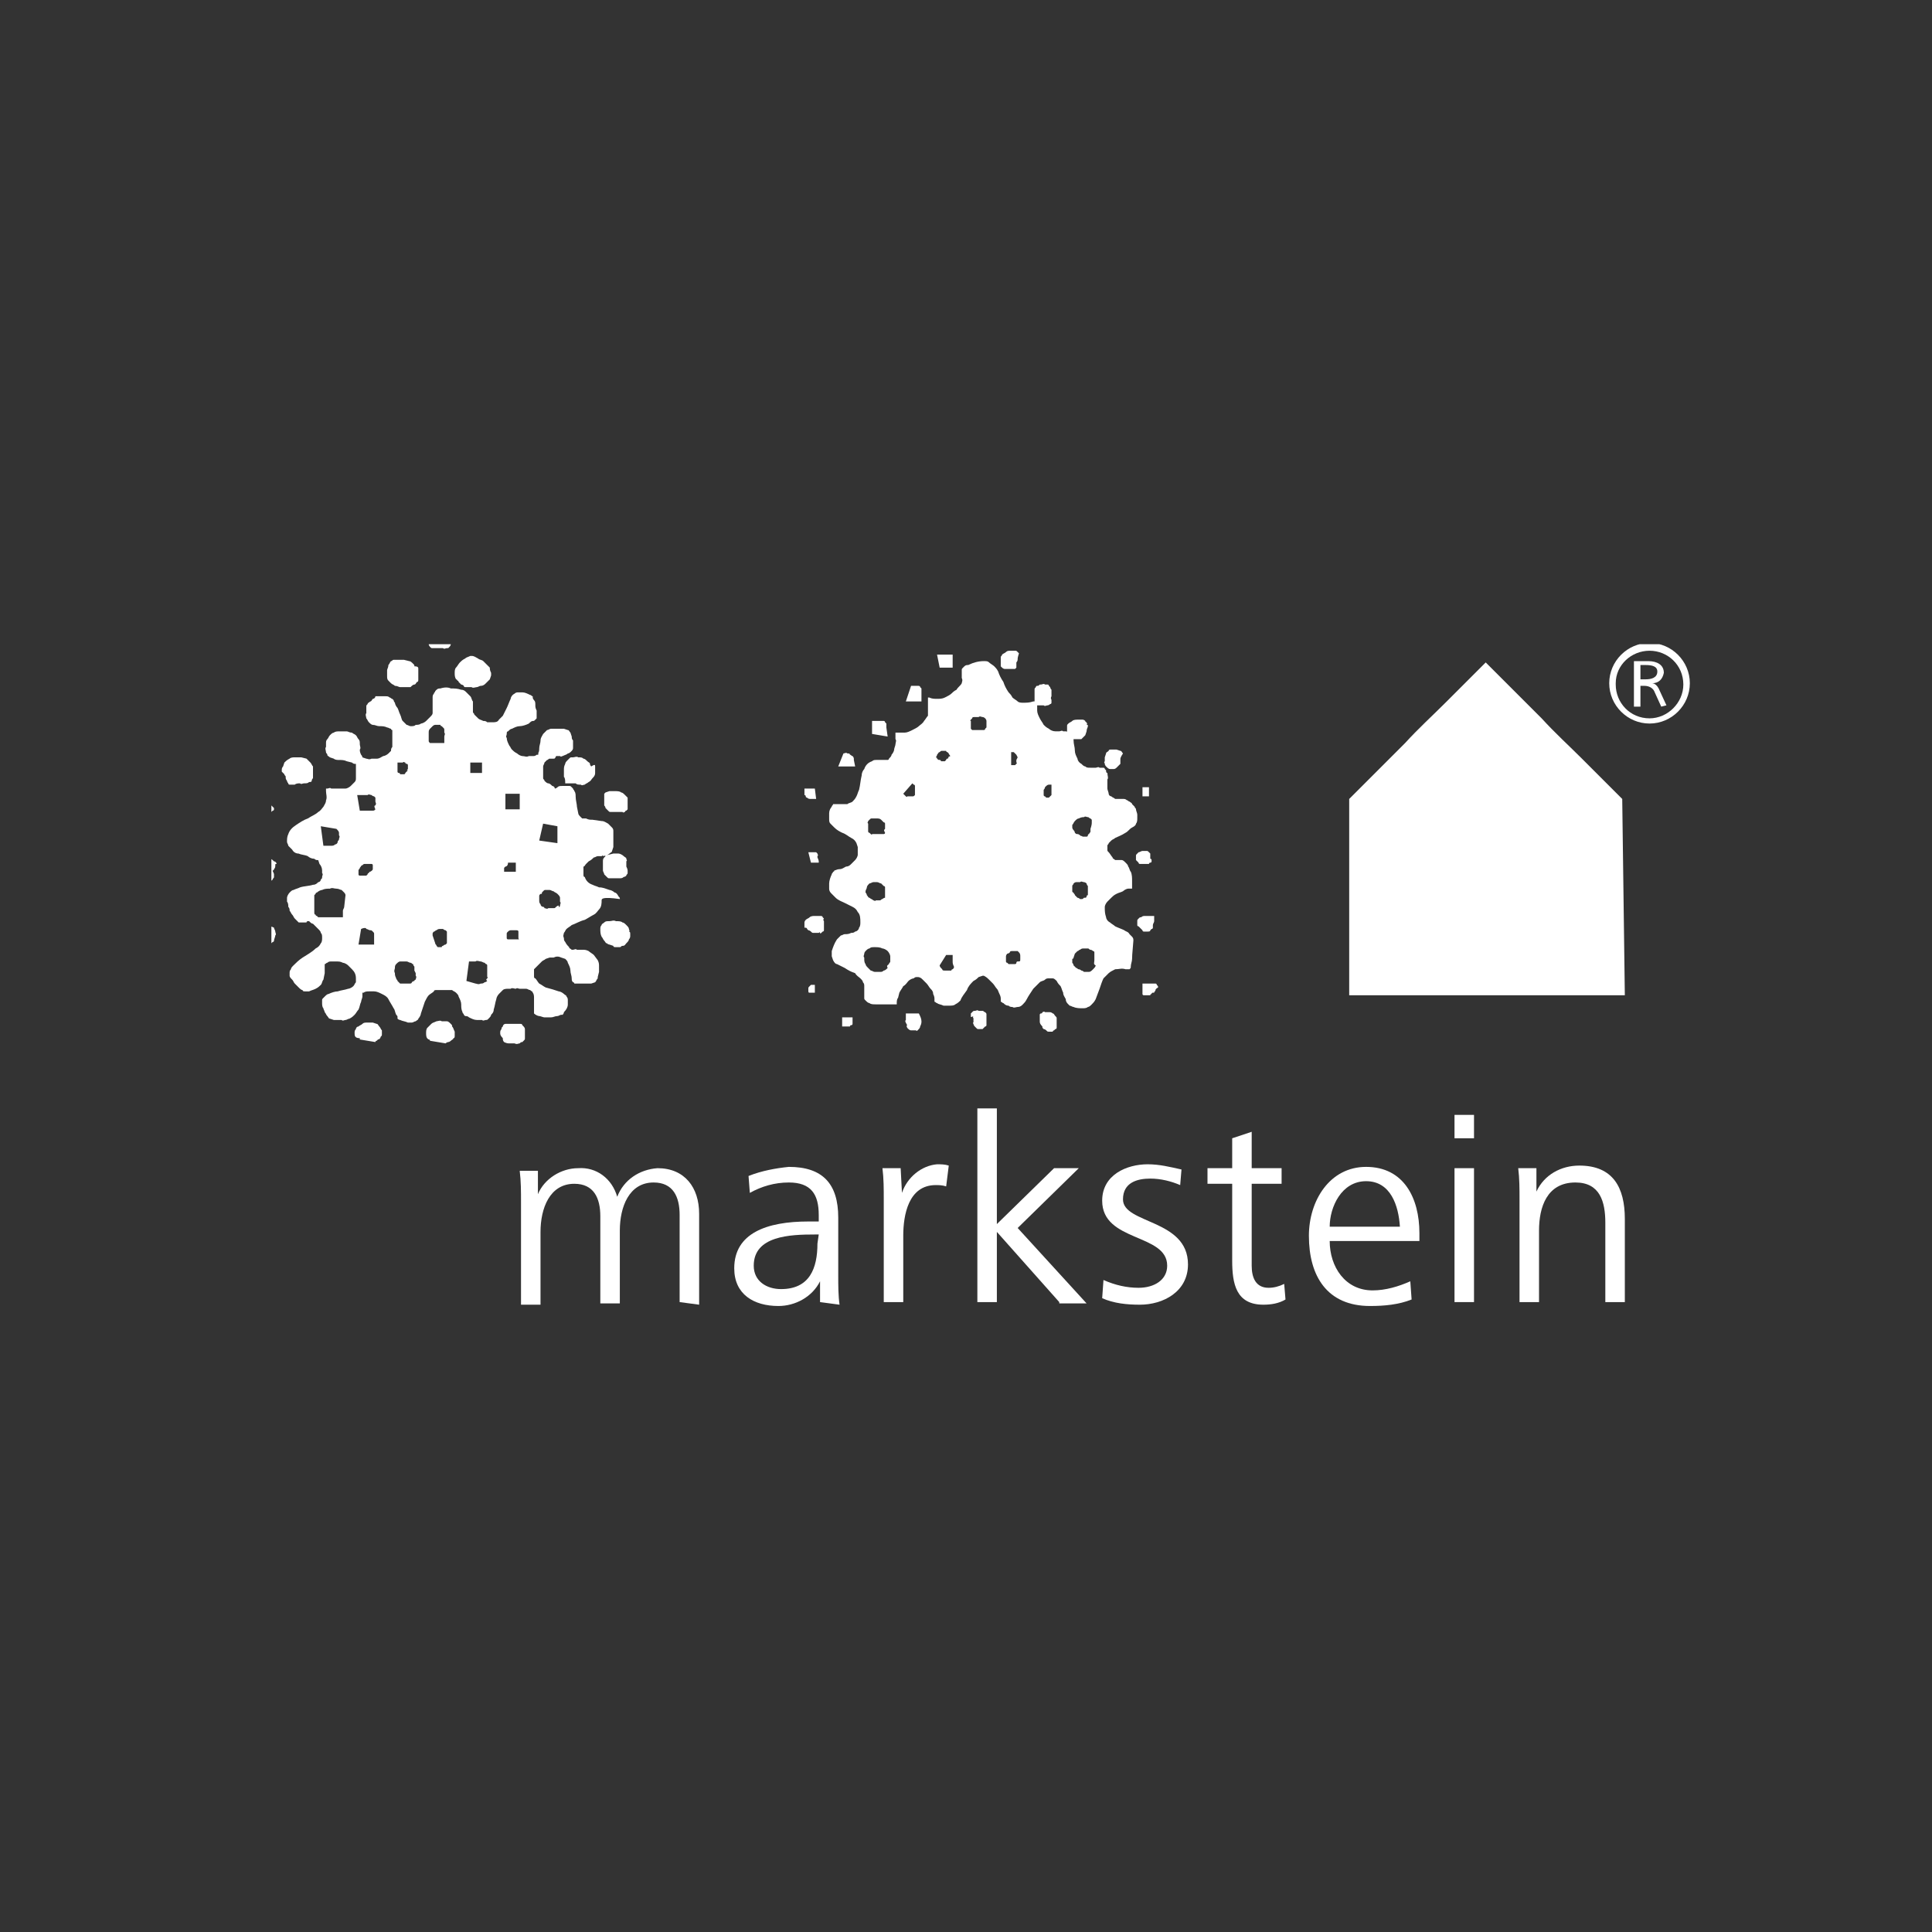
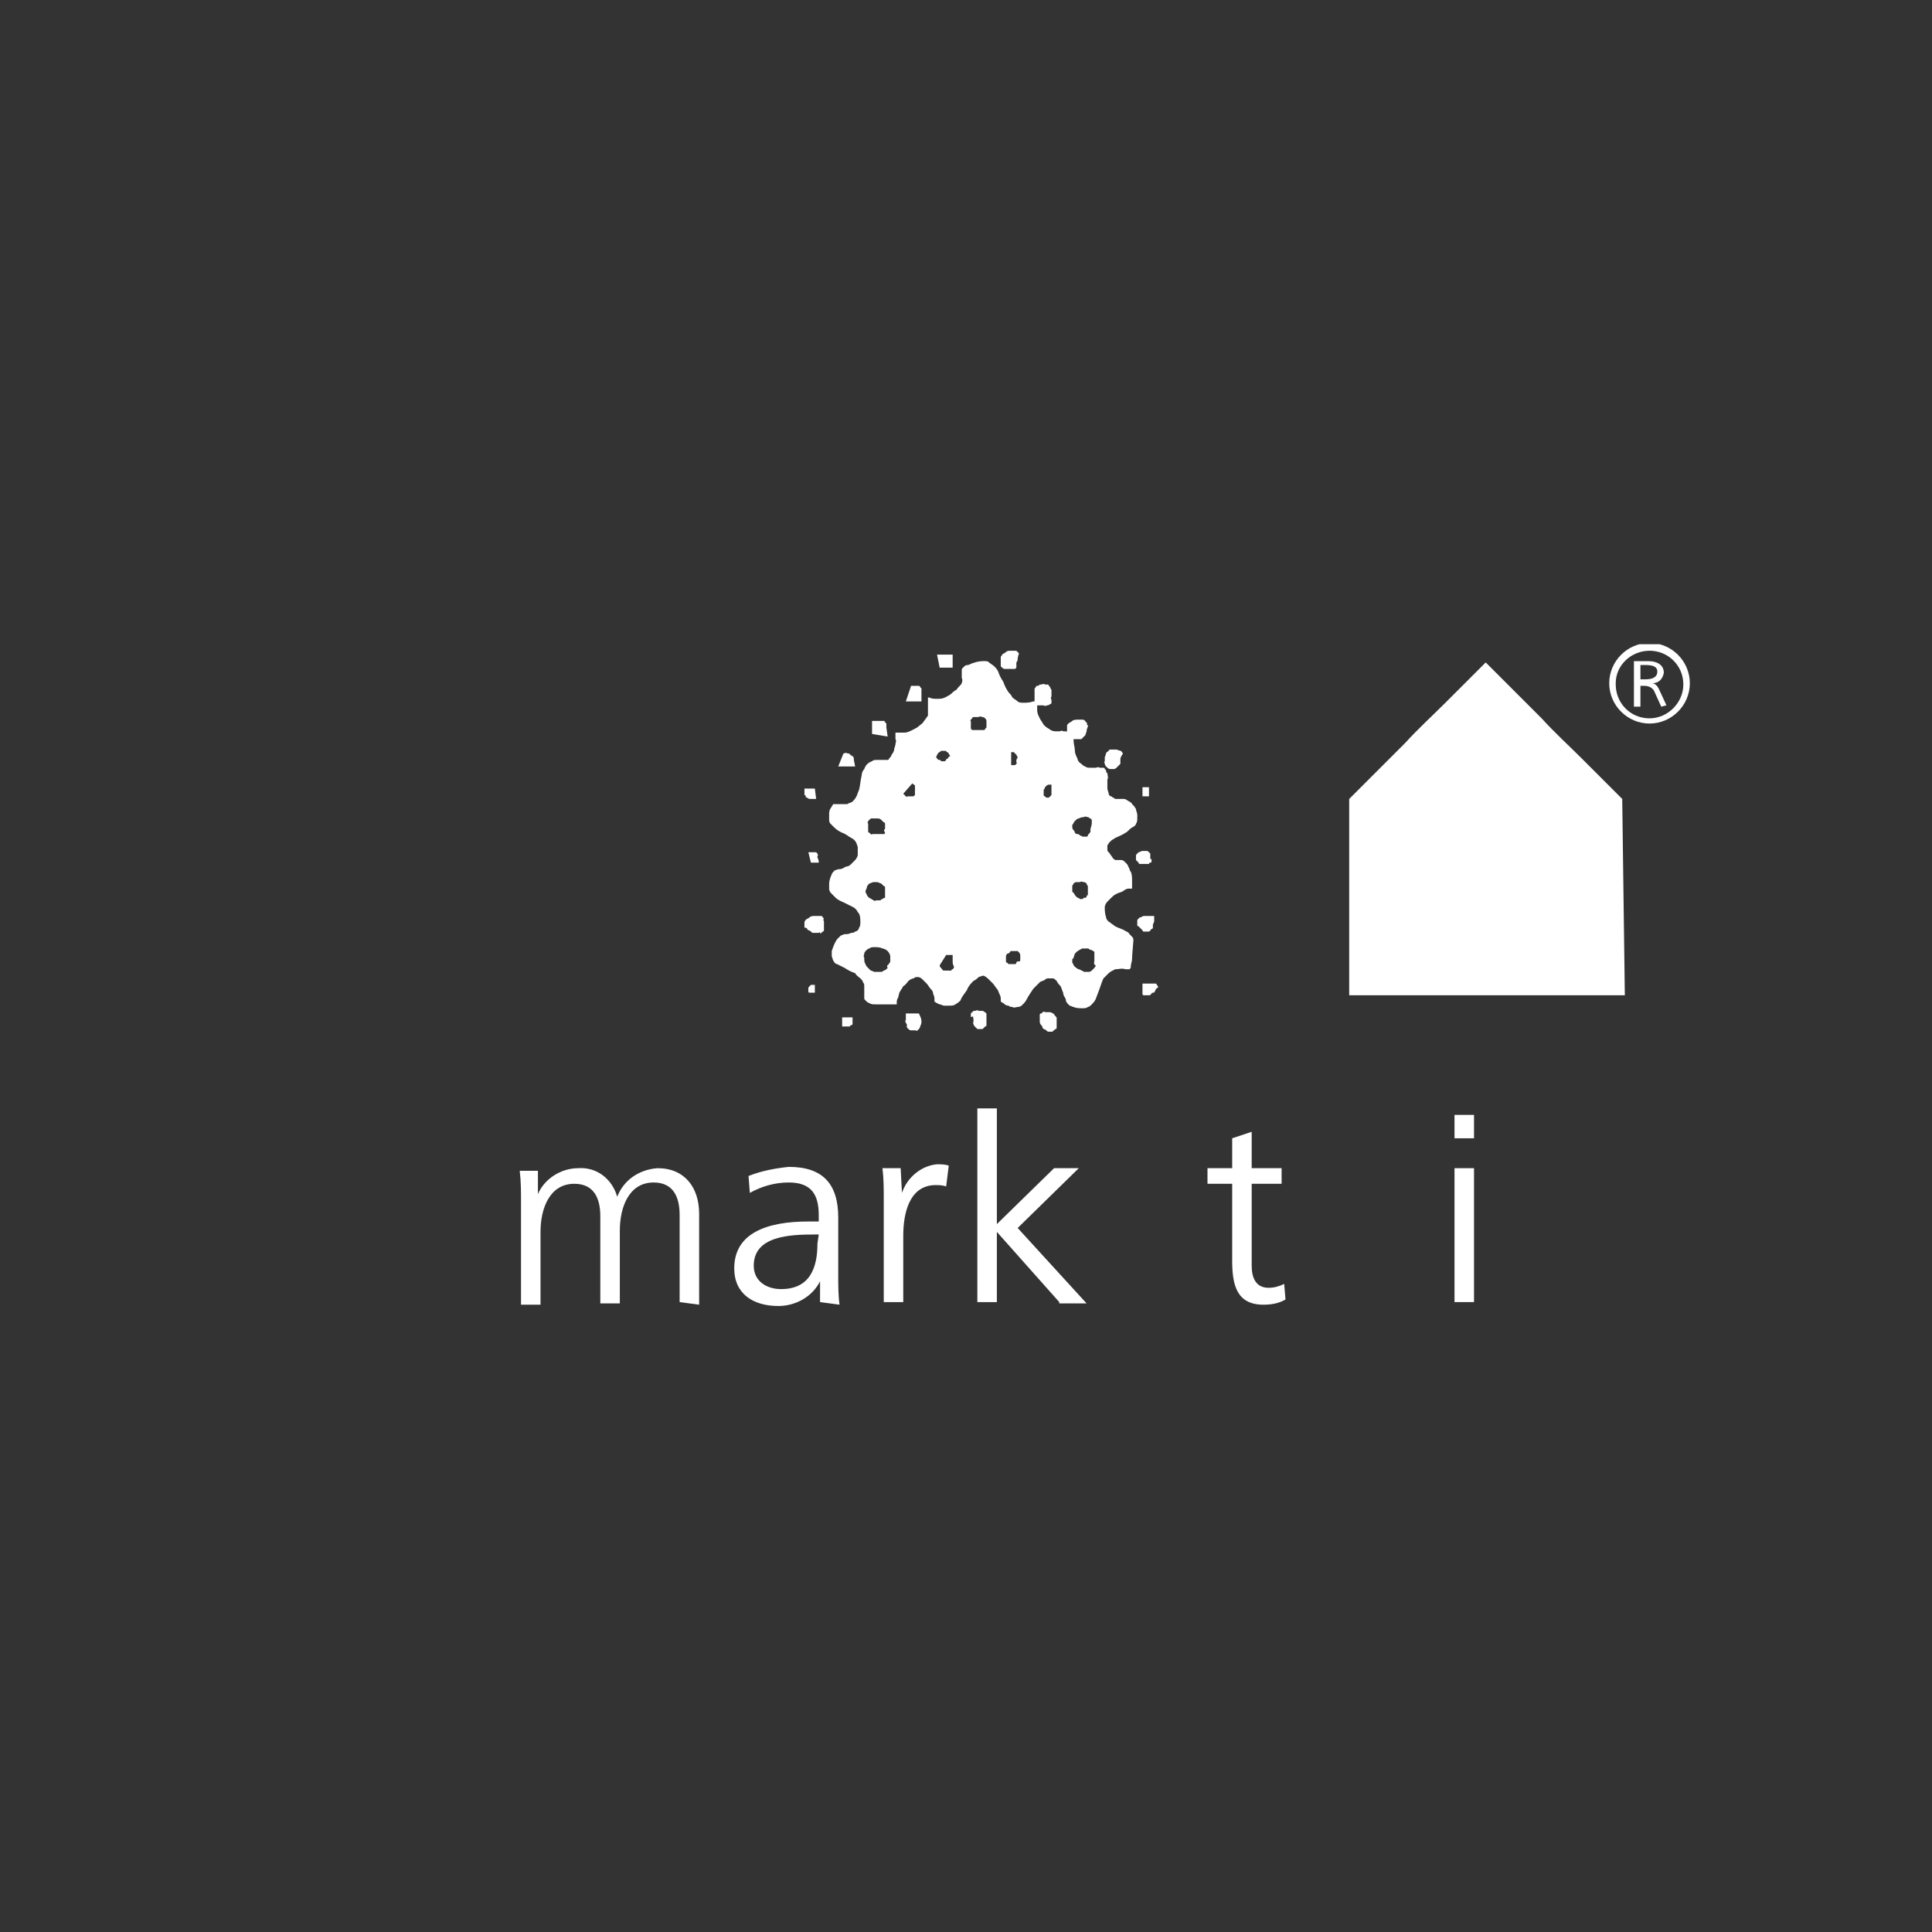
<svg xmlns="http://www.w3.org/2000/svg" xmlns:xlink="http://www.w3.org/1999/xlink" version="1.1" id="Ebene_1" x="0px" y="0px" viewBox="0 0 148.6 148.6" style="enable-background:new 0 0 148.6 148.6;" xml:space="preserve">
  <rect x="0" y="0" width="148.6" height="148.6" fill="#333333" stroke="none" />
  <style type="text/css">
	.st0{clip-path:url(#SVGID_00000075881120786967452350000005539508342262684302_);}
	.st1{fill:#FFFFFF;}
	.st2{clip-path:url(#SVGID_00000152986093615574923750000002353120900678711212_);}
	.st3{clip-path:url(#SVGID_00000031886623438279278310000014033482221956915890_);}
	.st4{clip-path:url(#SVGID_00000003100360648192632040000007281541556073353088_);}
	.st5{clip-path:url(#SVGID_00000183953686218228488640000014318518956171649980_);}
</style>
  <g id="markstein" transform="translate(1395.174 984.651)">
    <g>
      <defs>
        <rect id="SVGID_1_" x="-1376" y="-936.4" width="110.8" height="52.1" />
      </defs>
      <clipPath id="SVGID_00000158718091286902098260000006828418356769956025_">
        <use xlink:href="#SVGID_1_" style="overflow:visible;" />
      </clipPath>
      <g id="Gruppe_46" transform="translate(1.7 1.3)" style="clip-path:url(#SVGID_00000158718091286902098260000006828418356769956025_);">
        <path id="Pfad_136" class="st1" d="M-1344.6-885.8v-6.7c0-1.4-0.5-2.5-2-2.5c-1.9,0-2.6,1.9-2.6,3.7v5.6h-1.5v-6.7     c0-1.4-0.5-2.5-2-2.5c-1.9,0-2.6,1.9-2.6,3.7v5.6h-1.5v-7.9c0-0.8,0-1.6-0.1-2.4h1.4l0,1.8c0.5-1.2,1.8-2,3.1-2     c1.4-0.1,2.6,0.8,3,2.2c0.5-1.3,1.7-2.1,3.1-2.2c2.1,0,3.2,1.5,3.2,3.5v7L-1344.6-885.8L-1344.6-885.8z" />
        <path id="Pfad_137" class="st1" d="M-1333.8-885.8l0-1.6c-0.6,1.2-1.9,1.9-3.2,1.9c-1.9,0-3.4-0.9-3.4-2.9c0-2.7,2.5-3.6,5.7-3.6     h0.8v-0.5c0-1.6-0.6-2.5-2.3-2.5c-1.1,0-2.1,0.3-3,0.8l-0.1-1.3c1-0.4,2.1-0.6,3.1-0.7c2.6,0,3.8,1.3,3.8,3.9v4.5     c0,0.7,0,1.5,0.1,2.2L-1333.8-885.8L-1333.8-885.8z M-1333.9-891h-0.3c-1.9,0-4.7,0.1-4.7,2.4c0,1.2,1,1.8,2.1,1.8     c2.2,0,2.8-1.6,2.8-3.5L-1333.9-891L-1333.9-891z" />
        <path id="Pfad_138" class="st1" d="M-1324.1-894.7c-0.3-0.1-0.6-0.1-0.8-0.1c-2.1,0-2.5,2.3-2.5,3.9v5.1h-1.5v-7.9     c0-0.8,0-1.6-0.1-2.4h1.4l0.1,1.9c0.4-1.2,1.5-2.1,2.7-2.2c0.3,0,0.6,0,0.9,0.1L-1324.1-894.7z" />
        <path id="Pfad_139" class="st1" d="M-1315.4-885.8l-4.8-5.4v5.4h-1.5v-14.9h1.5v8.9l4.4-4.3h1.9l-4.7,4.6l5.3,5.8H-1315.4z" />
-         <path id="Pfad_140" class="st1" d="M-1309.2-885.6c-1,0-2-0.1-2.9-0.5l0.1-1.4c0.9,0.4,1.8,0.6,2.7,0.6c1.2,0,2.2-0.6,2.2-1.7     c0-2.5-5-1.8-5-5c0-2,1.9-2.8,3.5-2.8c0.9,0,1.7,0.2,2.6,0.4l-0.1,1.2c-0.7-0.3-1.5-0.5-2.3-0.5c-1,0-2.1,0.3-2.1,1.6     c0,1.9,5,1.5,5,5C-1305.5-886.6-1307.4-885.6-1309.2-885.6" />
        <path id="Pfad_141" class="st1" d="M-1299.7-885.6c-2.1,0-2.4-1.6-2.4-3.4v-5.9h-1.9v-1.2h1.9v-2.3l1.5-0.5v2.8h2.3v1.2h-2.3v6.3     c0,0.9,0.3,1.7,1.3,1.7c0.4,0,0.8-0.1,1.2-0.3l0.1,1.2C-1298.5-885.7-1299.1-885.6-1299.7-885.6" />
-         <path id="Pfad_142" class="st1" d="M-1294.6-890.5c0,2,1.2,3.8,3.3,3.8c1,0,2-0.3,2.9-0.7l0.1,1.4c-1,0.4-2.1,0.5-3.2,0.5     c-3.3,0-4.7-2.3-4.7-5.4c0-2.7,1.6-5.3,4.4-5.3c2.9,0,4.1,2.4,4.1,5.1v0.6L-1294.6-890.5L-1294.6-890.5z M-1291.8-895.1     c-1.9,0-2.8,2-2.8,3.5h5.4C-1289.3-893.2-1289.9-895.1-1291.8-895.1" />
        <path id="Pfad_143" class="st1" d="M-1285-900.2h1.5v1.8h-1.5V-900.2z M-1285-896.1h1.5v10.3h-1.5V-896.1z" />
-         <path id="Pfad_144" class="st1" d="M-1273.4-885.8v-6.1c0-1.6-0.4-3.1-2.3-3.1c-2.2,0-2.8,1.9-2.8,3.7v5.5h-1.5v-7.9     c0-0.8,0-1.6-0.1-2.4h1.4l0,1.8c0.6-1.3,1.9-2,3.3-2c2.6,0,3.5,1.7,3.5,4.1v6.4L-1273.4-885.8L-1273.4-885.8z" />
      </g>
    </g>
    <g>
      <defs>
        <rect id="SVGID_00000059271933221593426500000011173786501188950148_" x="-1376" y="-936.4" width="110.8" height="52.1" />
      </defs>
      <clipPath id="SVGID_00000142171310719872307410000016550239780644545463_">
        <use xlink:href="#SVGID_00000059271933221593426500000011173786501188950148_" style="overflow:visible;" />
      </clipPath>
      <g id="Gruppe_47" transform="translate(1.7 1.3)" style="clip-path:url(#SVGID_00000142171310719872307410000016550239780644545463_);">
        <path id="Pfad_145" class="st1" d="M-1270-930.3c-1.7,0-3.1-1.4-3.1-3.1c0-1.7,1.4-3.1,3.1-3.1c1.7,0,3.1,1.4,3.1,3.1     C-1266.9-931.7-1268.3-930.3-1270-930.3 M-1270-935.9c-1.4,0-2.6,1.1-2.6,2.5c0,0,0,0,0,0.1c0,1.4,1.1,2.6,2.6,2.6     c1.4,0,2.6-1.2,2.6-2.6c0,0,0,0,0,0C-1267.4-934.8-1268.6-935.9-1270-935.9C-1270-935.9-1270-935.9-1270-935.9 M-1269.1-931.6     l-0.5-1.1c-0.1-0.3-0.4-0.5-0.8-0.5h-0.3v1.6h-0.5v-3.5h1.1c0.7,0,1.2,0.3,1.2,0.9c-0.1,0.5-0.4,0.8-0.9,0.8     c0.2,0,0.4,0.2,0.5,0.4l0.6,1.3L-1269.1-931.6L-1269.1-931.6z M-1270.3-934.8h-0.4v1.1h0.4c0.4,0,0.9-0.1,0.9-0.6     C-1269.4-934.7-1269.8-934.8-1270.3-934.8" />
      </g>
    </g>
    <g>
      <defs>
        <rect id="SVGID_00000107556802023768851620000003419906130400691133_" x="-1376" y="-936.4" width="110.8" height="52.1" />
      </defs>
      <clipPath id="SVGID_00000036248059825615296240000009897468467963853721_">
        <use xlink:href="#SVGID_00000107556802023768851620000003419906130400691133_" style="overflow:visible;" />
      </clipPath>
      <g id="Gruppe_48" transform="translate(1.7 1.3)" style="clip-path:url(#SVGID_00000036248059825615296240000009897468467963853721_);">
        <path id="Pfad_146" class="st1" d="M-1271.9-909.4h-21.2v-15.1l0,0l1.5-1.5c0.9-0.9,1.9-1.9,2.8-2.8c1-1.1,2.1-2.1,3.1-3.1l2-2     l1.1-1.1l0,0l0,0l0.2,0.2l1.3,1.3c0.9,0.9,1.9,1.9,2.8,2.8c1,1.1,2.1,2.1,3.1,3.1l2,2l1.1,1.1l0,0L-1271.9-909.4L-1271.9-909.4z" />
      </g>
    </g>
    <g>
      <defs>
        <rect id="SVGID_00000023243534602367303240000005033510260705200314_" x="-1376" y="-936.4" width="110.8" height="52.1" />
      </defs>
      <clipPath id="SVGID_00000183210548049597488310000004880250083860802700_">
        <use xlink:href="#SVGID_00000023243534602367303240000005033510260705200314_" style="overflow:visible;" />
      </clipPath>
      <g id="Gruppe_49" transform="translate(1.7 1.3)" style="clip-path:url(#SVGID_00000183210548049597488310000004880250083860802700_);">
-         <path id="Pfad_147" class="st1" d="M-1370.8-921.4c0-0.1,0.1-0.2,0-0.3c0-0.1,0-0.2,0-0.2c0-0.1-0.1-0.2-0.2-0.3l0,0l-1.2-0.2     l0.2,1.5h0.6c0.1,0,0.2,0,0.3-0.1c0.1,0,0.2-0.1,0.2-0.2C-1370.9-921.3-1370.8-921.3-1370.8-921.4 M-1370.4-916.2l0.1-0.9     c0-0.1-0.1-0.2-0.1-0.2c-0.1-0.1-0.1-0.1-0.2-0.2c-0.1,0-0.2-0.1-0.4-0.1c-0.2,0-0.3-0.1-0.5,0c-0.2,0-0.4,0-0.6,0.1     c-0.1,0-0.3,0.1-0.4,0.2c0,0-0.1,0-0.1,0.1l-0.1,0.1c0,0,0,0,0,0.1v0.8c0,0.1,0,0.2,0,0.4c0,0.1,0,0.2,0.1,0.2c0,0,0,0.1,0.1,0.1     c0,0,0.1,0.1,0.1,0.1c0,0,0,0,0,0c0,0,0,0,0,0h0.5c0.1,0,0.3,0,0.4,0h0.7c0.1,0,0.2,0,0.3,0h0v-0.5     C-1370.5-916-1370.4-916.1-1370.4-916.2 M-1369.1-914.5l-0.2,1.2h1.2v-0.8c0-0.1,0-0.1-0.1-0.2c-0.1-0.1-0.1-0.1-0.2-0.1     c-0.1,0-0.2-0.1-0.3-0.1C-1368.7-914.6-1368.9-914.6-1369.1-914.5L-1369.1-914.5 M-1368.2-919.1v-0.2c0,0,0,0,0-0.1     c0,0,0-0.1-0.1-0.1c0,0,0,0-0.1,0c0,0-0.1,0-0.2,0h-0.2c-0.1,0-0.1,0-0.2,0.1c-0.1,0-0.1,0.1-0.2,0.2c0,0.1-0.1,0.1-0.1,0.2     c0,0.1,0,0.1,0,0.2c0,0,0,0.1,0,0.1c0,0,0,0.1,0.1,0.1l0,0h0.5l0.1-0.1c0,0,0-0.1,0.1-0.1c0,0,0-0.1,0.1-0.1     C-1368.2-919-1368.2-919.1-1368.2-919.1 M-1368-924C-1368-924-1368-924.1-1368-924c0.1-0.2,0-0.2,0-0.3c0-0.1,0-0.2,0-0.3     l-0.1-0.1c0,0-0.1,0-0.2-0.1c-0.1,0-0.2-0.1-0.3,0h-0.8l0.2,1.2h0.7c0.1,0,0.2,0,0.3,0c0.1,0,0.1,0,0.2-0.1     C-1368.1-923.9-1368.1-924-1368-924 M-1365.5-926.8L-1365.5-926.8c0-0.2,0-0.2,0-0.3c0,0,0-0.1-0.1-0.1c0,0-0.1,0-0.1-0.1     c-0.1,0-0.1-0.1-0.2,0h-0.4v0c0,0,0,0.1,0,0.1c0,0.1,0,0.2,0,0.3c0,0.1,0,0.2,0,0.2c0,0,0,0.1,0,0.1c0,0,0,0.1,0.1,0.1     c0,0,0.1,0,0.1,0.1c0,0,0.1,0,0.1,0h0.2c0,0,0.1,0,0.1-0.1l0.1-0.1l0.1-0.1C-1365.6-926.7-1365.6-926.7-1365.5-926.8      M-1365-911.3v-0.1c0-0.1,0-0.1,0-0.2c0,0-0.1-0.1-0.1-0.2c-0.1,0-0.1-0.1-0.2-0.1c-0.1,0-0.2-0.1-0.3-0.1c-0.1,0-0.2,0-0.3,0     c-0.1,0-0.2,0-0.2,0h0c0,0,0,0,0,0c0,0,0,0,0,0c-0.1,0-0.2,0.1-0.3,0.2c-0.1,0.1-0.1,0.2-0.1,0.3c0,0.1-0.1,0.2,0,0.4     c0,0.1,0,0.2,0.1,0.4c0,0.1,0.1,0.1,0.1,0.2c0.1,0.1,0.1,0.1,0.2,0.2c0,0,0,0,0,0c0,0,0,0,0,0h0.7c0.1,0,0.2,0,0.2-0.1     c0,0,0.1-0.1,0.2-0.1c0,0,0-0.1,0.1-0.1c0-0.1,0.1-0.2,0-0.3v-0.1c0,0,0,0,0-0.1L-1365-911.3 M-1362.7-929.3c0-0.1,0.1-0.2,0-0.3     c0-0.1,0-0.2,0-0.2c0-0.1,0-0.1-0.1-0.2l-0.1-0.1c0,0-0.1,0-0.1-0.1c0,0-0.1,0-0.2,0h-0.1c0,0-0.1,0-0.1,0c0,0-0.1,0-0.2,0.1     c-0.1,0.1-0.1,0.1-0.2,0.2c-0.1,0.1-0.1,0.2-0.1,0.3c0,0.1,0,0.2,0,0.4c0,0.1,0,0.1,0,0.2c0,0.1,0,0.1,0.1,0.2c0,0,0,0,0,0     c0,0,0,0,0,0h1.1L-1362.7-929.3C-1362.7-929.3-1362.7-929.3-1362.7-929.3 M-1362.5-913.7v-0.4c0,0,0-0.1,0-0.1c0,0,0-0.1,0-0.1     l-0.1-0.1c0,0-0.1,0-0.2-0.1c-0.1,0-0.2,0-0.2,0c-0.1,0-0.2,0-0.3,0.1c-0.1,0-0.1,0.1-0.2,0.1c-0.1,0.1-0.1,0.1-0.1,0.2v0.1     l0.1,0.3l0.1,0.3c0,0.1,0.1,0.1,0.1,0.2l0.1,0.1c0,0,0,0,0.1,0h0.1v0l0.1,0c0,0,0-0.1,0.1-0.1c0,0,0.1-0.1,0.2-0.1l0.1-0.1     C-1362.5-913.7-1362.5-913.7-1362.5-913.7 M-1360.7-926.5h0.9v-0.8h-0.9L-1360.7-926.5z M-1359.4-910.7c0,0,0.1-0.1,0-0.1v-0.1     c0,0,0-0.1,0-0.1c0,0,0,0,0,0c0,0,0,0,0,0c0,0,0,0,0-0.1c0,0,0-0.1,0-0.2v-0.2c0-0.1,0-0.1,0-0.2c0,0,0-0.1-0.1-0.1     c0,0-0.1-0.1-0.1-0.1c-0.1,0-0.2-0.1-0.3-0.1c-0.1,0-0.3-0.1-0.4,0h-0.5l-0.2,1.5l0.7,0.2h0c0.1,0,0.2,0.1,0.4,0     c0.1,0,0.2,0,0.3-0.1c0,0,0.1,0,0.2-0.1C-1359.5-910.6-1359.5-910.6-1359.4-910.7 M-1358-919.3c0,0-0.1,0.1-0.1,0.1     c0,0,0,0.1,0,0.1v0.2h0.9v-0.7h-0.3c-0.1,0-0.2,0-0.3,0C-1357.8-919.4-1357.9-919.3-1358-919.3 M-1358-923.7h1.1v-1.2h-1.1     L-1358-923.7z M-1357-913.9L-1357-913.9L-1357-913.9v-0.2c0,0,0-0.1,0-0.1s0,0,0-0.1c0-0.1-0.1-0.1-0.2-0.1h-0.2     c-0.1,0-0.1,0-0.2,0c-0.1,0-0.2,0.1-0.2,0.1c-0.1,0.1-0.1,0.1-0.1,0.2c0,0,0,0.1,0,0.2c0,0,0,0.1,0,0.1c0,0,0,0.1,0.1,0.1l0,0     h0.6c0,0,0.1,0,0.1,0c0,0,0,0,0.1,0s0,0,0-0.1C-1357-913.8-1357-913.8-1357-913.9C-1357-913.8-1357-913.9-1357-913.9      M-1355.4-921.3l1.4,0.2v-1.3l-1.1-0.2L-1355.4-921.3z M-1353.8-916.3c0-0.1,0.1-0.2,0-0.3c0-0.1,0-0.2,0-0.3     c0-0.1-0.1-0.2-0.2-0.3c-0.1-0.1-0.2-0.1-0.3-0.2c-0.1,0-0.2-0.1-0.3-0.1c-0.1,0-0.2,0-0.3,0c-0.1,0-0.1,0-0.2,0.1     c-0.1,0.1-0.1,0.1-0.1,0.2l0,0l-0.1,0c-0.1,0.1-0.1,0.1-0.1,0.2v0.3c0,0.1,0,0.2,0.1,0.3c0,0.1,0.1,0.2,0.2,0.2     c0,0,0.1,0,0.1,0.1c0.1,0,0.2,0.1,0.3,0c0.1,0,0.2,0,0.4,0c0.1,0,0.1,0,0.2-0.1c0,0,0.1-0.1,0.2-0.1     C-1353.9-916.1-1353.8-916.2-1353.8-916.3 M-1348.4-914.1c0,0,0,0.1,0,0.1v0c0,0.1,0,0.2-0.1,0.3c0,0.1-0.1,0.2-0.2,0.3     c-0.1,0.1-0.1,0.2-0.3,0.2c-0.1,0-0.1,0.1-0.2,0.1h-0.1c-0.1,0-0.1,0-0.2,0c-0.1,0-0.2,0-0.2-0.1l-0.3-0.1     c-0.1,0-0.2-0.1-0.2-0.1c-0.1,0-0.1-0.1-0.2-0.2c-0.1-0.1-0.1-0.2-0.2-0.3c-0.1-0.2-0.1-0.4-0.1-0.6c0-0.1,0-0.2,0.1-0.3     c0-0.1,0.1-0.1,0.2-0.2c0.1-0.1,0.2-0.1,0.4-0.1c0.2,0,0.3-0.1,0.5,0c0.2,0,0.4,0,0.5,0.1c0.1,0,0.2,0.1,0.3,0.2     c0.1,0.1,0.2,0.2,0.2,0.3c0,0.1,0.1,0.1,0,0.2C-1348.4-914.3-1348.4-914.2-1348.4-914.1 M-1348.6-919c0,0.1,0,0.2,0,0.2     c0,0.1-0.1,0.1-0.1,0.2c0,0-0.1,0.1-0.2,0.1c-0.1,0.1-0.2,0.1-0.3,0.1h-0.8c-0.1,0-0.1,0-0.2-0.1c0,0-0.1-0.1-0.2-0.2     c0-0.1-0.1-0.2-0.1-0.3c0-0.1,0-0.2,0-0.4c0-0.1,0-0.2,0-0.3c0-0.1,0-0.2,0.1-0.3c0,0,0,0,0,0c0,0,0,0,0,0l0,0     c0.1-0.1,0.2-0.2,0.3-0.2l0.4-0.1c0.1,0,0.3,0,0.4,0c0.1,0,0.3,0.1,0.4,0.2c0.1,0.1,0.2,0.1,0.2,0.2c0,0.1,0.1,0.1,0,0.2v0.3     c0,0,0,0,0,0c0,0,0,0,0,0c0,0,0,0.1,0,0.1C-1348.6-919.1-1348.6-919-1348.6-919 M-1348.6-924.4c0,0.1,0,0.2,0,0.2     c0,0,0,0.1,0,0.1v0.3c0,0,0,0.1,0,0.1c0,0,0,0-0.1,0.1c0,0-0.1,0-0.1,0.1c-0.1,0-0.1,0.1-0.2,0c-0.1,0-0.2,0-0.3,0h-0.6     c-0.1,0-0.1,0-0.2-0.1c0,0-0.1-0.1-0.2-0.2c0-0.1-0.1-0.2-0.1-0.2c0-0.1,0-0.1,0-0.2c0-0.1,0-0.2,0-0.2v-0.1c0,0,0,0,0-0.1v-0.2     c0,0,0-0.1,0-0.1c0,0,0.1-0.1,0.1-0.1l0.3-0.1c0.1,0,0.2,0,0.4,0c0.2,0,0.4,0,0.5,0.1c0.1,0,0.2,0.1,0.3,0.2     c0.1,0.1,0.1,0.1,0.2,0.2C-1348.6-924.5-1348.6-924.4-1348.6-924.4 M-1350.6-916.7c0,0.2,0,0.5-0.2,0.7c-0.1,0.1-0.2,0.3-0.4,0.4     c-0.2,0.1-0.5,0.3-0.7,0.4c-0.4,0.1-0.7,0.3-1,0.4c-0.1,0.1-0.3,0.2-0.4,0.3c-0.1,0.1-0.1,0.2-0.2,0.3c0,0.1-0.1,0.2,0,0.4     c0,0.1,0,0.2,0.1,0.3c0.1,0.2,0.2,0.3,0.3,0.4c0,0.1,0.1,0.1,0.2,0.2c0,0,0.1,0,0.1,0c0.1,0,0.2-0.1,0.3,0h0.4     c0.2,0,0.3,0,0.5,0.1c0.1,0.1,0.3,0.2,0.4,0.3l0.3,0.4c0.1,0.2,0.1,0.3,0.1,0.5c0,0.1,0,0.3,0,0.4l-0.1,0.4c0,0,0,0.1,0,0.1     c0,0,0,0,0,0c0,0,0,0,0,0c-0.1,0.1-0.1,0.2-0.2,0.3l-0.3,0.1c-0.1,0-0.2,0-0.4,0c-0.1,0-0.3,0-0.4,0c-0.1,0-0.2,0-0.3,0     c-0.1,0-0.1,0-0.2,0h0c0,0,0,0,0,0c0,0,0,0,0,0c0,0,0-0.1-0.1-0.1c-0.1-0.1-0.1-0.2-0.1-0.3c0-0.2-0.1-0.4-0.1-0.6     c0-0.2-0.1-0.4-0.2-0.6c0-0.1-0.1-0.2-0.2-0.3l-0.3-0.1c-0.2-0.1-0.4-0.1-0.6,0c-0.1,0-0.2,0-0.3,0l-0.3,0.1     c-0.1,0.1-0.2,0.1-0.3,0.2l-0.3,0.3l-0.3,0.3l0,0v0.2c0,0.1,0,0.2,0,0.3c0,0.1,0,0.2,0.1,0.2c0.1,0.1,0.2,0.3,0.3,0.4     c0.2,0.1,0.3,0.2,0.5,0.3c0.4,0.1,0.7,0.2,1,0.3c0.1,0,0.3,0.1,0.4,0.2c0.1,0.1,0.2,0.1,0.2,0.2c0.1,0.1,0.1,0.2,0.1,0.3     c0,0.1,0,0.2,0,0.3c0,0.2-0.1,0.4-0.3,0.6c0,0.1-0.1,0.2-0.1,0.2c0,0,0,0,0,0c0,0,0,0,0,0c0,0-0.1,0-0.1,0     c-0.1,0-0.2,0.1-0.3,0.1c-0.2,0-0.3,0.1-0.5,0.1c-0.2,0-0.4,0-0.5,0c-0.1,0-0.3-0.1-0.4-0.1c-0.1,0-0.3-0.1-0.4-0.2l0,0v-0.7     c0-0.2,0-0.4,0-0.5c0-0.1,0-0.3-0.1-0.4c0-0.1-0.1-0.1-0.2-0.2c-0.1,0-0.2-0.1-0.3-0.1c-0.1,0-0.3,0-0.4,0c0,0-0.1,0-0.1,0     c-0.1,0-0.2-0.1-0.3,0c-0.1,0-0.3-0.1-0.4,0h-0.2c-0.1,0-0.3,0-0.4,0.1l-0.3,0.3c-0.1,0.1-0.2,0.3-0.2,0.4     c-0.1,0.3-0.1,0.5-0.2,0.8c0,0.2-0.1,0.3-0.2,0.4c0,0.1-0.1,0.2-0.2,0.3c-0.1,0.1-0.1,0.1-0.2,0.1c-0.1,0-0.2,0.1-0.3,0     c-0.1,0-0.2,0-0.4,0c-0.2,0-0.4-0.1-0.6-0.2c-0.1-0.1-0.2-0.1-0.3-0.1l0,0c0,0-0.1-0.1-0.1-0.1c0-0.1-0.1-0.1-0.1-0.2     c-0.1-0.2-0.1-0.4-0.1-0.6c0-0.2-0.1-0.4-0.2-0.6c0-0.1-0.1-0.2-0.2-0.3c-0.1-0.1-0.2-0.1-0.3-0.2c-0.2,0-0.4,0-0.5,0     c0,0-0.1,0-0.1,0h-0.2c-0.1,0-0.2,0-0.4,0c-0.1,0-0.2,0-0.2,0.1c-0.1,0.1-0.3,0.2-0.4,0.3c-0.1,0.1-0.2,0.3-0.3,0.5     c-0.1,0.3-0.2,0.6-0.3,0.9c0,0.1-0.1,0.3-0.2,0.4c0,0.1-0.1,0.1-0.2,0.2c-0.1,0-0.2,0.1-0.3,0.1h-0.3c-0.2-0.1-0.4-0.1-0.6-0.2     c-0.1,0-0.2-0.1-0.2-0.1c0,0,0-0.1,0-0.1c0-0.1,0-0.1-0.1-0.2c-0.1-0.2-0.1-0.4-0.2-0.5c-0.1-0.2-0.3-0.5-0.4-0.7     c-0.1-0.2-0.3-0.3-0.5-0.4c-0.2-0.1-0.4-0.2-0.6-0.2h-0.4c-0.1,0-0.3,0-0.4,0.1c0,0-0.1,0-0.1,0c0,0,0,0,0,0.1c0,0,0,0.1,0,0.2     c0,0.1-0.1,0.3-0.1,0.4c-0.1,0.2-0.1,0.4-0.2,0.6c-0.1,0.1-0.2,0.3-0.3,0.4c-0.1,0.1-0.2,0.2-0.4,0.3c-0.1,0-0.2,0.1-0.3,0.1     c-0.1,0-0.2,0.1-0.3,0h-0.3c-0.1,0-0.2,0-0.3,0l-0.3-0.1c-0.1,0-0.1-0.1-0.2-0.2c-0.1-0.1-0.1-0.2-0.2-0.3c0-0.1-0.1-0.2-0.1-0.3     c-0.1-0.1-0.1-0.3-0.1-0.4v-0.2c0-0.1,0-0.1,0.1-0.2c0,0,0.1-0.1,0.1-0.1c0.1-0.1,0.2-0.2,0.3-0.2c0.2-0.1,0.5-0.2,0.7-0.2     c0.3-0.1,0.5-0.1,0.8-0.2c0.1,0,0.3-0.1,0.4-0.2c0.1-0.1,0.1-0.2,0.2-0.3c0-0.1,0-0.2,0-0.3c0-0.3-0.1-0.5-0.3-0.7     c-0.1-0.1-0.2-0.2-0.3-0.3c-0.1-0.1-0.3-0.2-0.4-0.2c-0.2-0.1-0.3-0.1-0.5-0.1c-0.1,0-0.3,0-0.4,0c-0.1,0-0.2,0-0.3,0.1     c-0.1,0-0.1,0.1-0.2,0.1l0,0v0.3c0,0.1,0,0.3,0,0.4l-0.1,0.5c-0.1,0.1-0.1,0.3-0.2,0.4c-0.1,0.1-0.2,0.2-0.4,0.3     c-0.2,0.1-0.3,0.1-0.5,0.2h-0.3c-0.1,0-0.2,0-0.2-0.1c-0.1,0-0.2-0.1-0.3-0.2l-0.3-0.3c-0.1-0.1-0.1-0.2-0.2-0.3     c-0.1-0.1-0.2-0.2-0.2-0.3c0,0,0,0,0,0c0,0,0,0,0,0v-0.2c0-0.1,0-0.2,0.1-0.3c0-0.1,0.1-0.2,0.2-0.3c0.2-0.2,0.4-0.4,0.7-0.6     c0.3-0.2,0.7-0.4,1-0.7c0.2-0.1,0.3-0.2,0.4-0.4c0.1-0.1,0.1-0.3,0.1-0.4c0-0.2,0-0.3-0.1-0.4c0-0.1-0.1-0.2-0.2-0.3     c-0.1-0.1-0.3-0.3-0.4-0.4c-0.1,0-0.2-0.1-0.3-0.2c0,0,0,0-0.1,0c0,0-0.1,0-0.1,0.1c0,0-0.1,0-0.2,0c0,0-0.1,0-0.2,0     c-0.1,0-0.1,0-0.2,0c0,0,0,0-0.1-0.1c-0.1-0.1-0.1-0.1-0.2-0.2c-0.1-0.1-0.1-0.2-0.2-0.3c-0.1-0.1-0.1-0.2-0.2-0.3c0,0,0,0,0,0     c0,0,0,0,0,0c0-0.1,0-0.2-0.1-0.3c0-0.1,0-0.3-0.1-0.4c0-0.1,0-0.2,0-0.3c0-0.1,0.1-0.3,0.2-0.4c0.1-0.1,0.2-0.2,0.3-0.2     c0.2-0.1,0.3-0.1,0.5-0.2c0.3-0.1,0.7-0.1,1-0.2c0.2,0,0.3-0.1,0.4-0.2c0.1,0,0.2-0.1,0.2-0.2c0.1-0.1,0.1-0.1,0.1-0.2     c0-0.1,0.1-0.2,0-0.3c0-0.1,0-0.2,0-0.2c0-0.2-0.1-0.4-0.2-0.5l-0.1-0.3c0,0,0,0-0.1,0c0,0-0.1,0-0.2-0.1c-0.2,0-0.4-0.1-0.5-0.2     c-0.2-0.1-0.5-0.1-0.7-0.2c-0.2,0-0.4-0.1-0.5-0.3c-0.1-0.1-0.2-0.2-0.3-0.3c0-0.1-0.1-0.2-0.1-0.3c0-0.2,0-0.4,0.1-0.6     c0.1-0.3,0.3-0.5,0.6-0.7c0.3-0.2,0.6-0.4,0.9-0.5c0.3-0.2,0.6-0.3,0.8-0.5c0.2-0.1,0.3-0.3,0.4-0.4c0.1-0.2,0.2-0.3,0.2-0.5     c0.1-0.2,0-0.5,0-0.7c0-0.1,0-0.1,0-0.2c0,0,0,0,0,0c0,0,0,0,0,0c0,0,0.1,0,0.1,0c0.1,0,0.2-0.1,0.3,0h0.8c0.1,0,0.2,0,0.3,0     c0.1,0,0.3-0.1,0.4-0.2c0.1-0.1,0.2-0.2,0.3-0.3c0.1-0.1,0.1-0.2,0.1-0.3v-0.4c0-0.1,0-0.3,0-0.4v-0.2c0,0,0-0.1,0-0.1v0     c0,0,0,0-0.1,0c0,0-0.1,0-0.2-0.1l-0.4-0.1c-0.2-0.1-0.4-0.1-0.6-0.1c-0.1,0-0.3,0-0.4-0.1l-0.3-0.1c-0.1-0.1-0.2-0.1-0.2-0.2     c0-0.1-0.1-0.1-0.1-0.2c0-0.1-0.1-0.3,0-0.4c0-0.1,0-0.2,0-0.3c0-0.1,0-0.2,0.1-0.3c0.1-0.1,0.1-0.2,0.2-0.3     c0.1-0.1,0.2-0.2,0.3-0.2c0.1-0.1,0.3-0.1,0.4-0.1c0.2,0,0.4,0,0.6,0c0.1,0,0.2,0.1,0.4,0.1c0.1,0.1,0.2,0.1,0.3,0.2     c0.1,0.1,0.1,0.2,0.2,0.3c0.1,0.1,0.1,0.2,0.1,0.4c0,0.1,0.1,0.3,0,0.4c0,0.1,0,0.2,0.1,0.4c0,0,0.1,0.1,0.1,0.2l0.3,0.1     c0.1,0,0.2,0.1,0.4,0c0.1,0,0.3,0,0.4,0c0.2,0,0.3-0.1,0.5-0.2c0.1,0,0.3-0.1,0.4-0.2c0.1-0.1,0.1-0.1,0.2-0.2     c0-0.1,0-0.2,0.1-0.3v-0.4c0-0.1,0-0.3,0-0.4c0-0.1,0-0.2,0-0.4v-0.1l0,0c0,0-0.1,0-0.1-0.1c-0.1,0-0.2-0.1-0.3-0.1     c-0.2-0.1-0.4-0.1-0.6-0.1c-0.2,0-0.3-0.1-0.5-0.1c-0.1,0-0.2-0.1-0.3-0.2c-0.1-0.1-0.1-0.2-0.2-0.3c0-0.1-0.1-0.3,0-0.4v-0.1     c0,0,0,0,0,0c0,0,0,0,0,0c0,0,0,0,0-0.1s0,0,0-0.1v-0.2c0-0.1,0-0.1,0.1-0.2c0-0.1,0.1-0.1,0.2-0.2c0.1,0,0.1-0.1,0.2-0.2     c0.1,0,0.2-0.1,0.2-0.2c0,0,0,0,0,0c0,0,0,0,0,0h0.4c0.1,0,0.2,0,0.4,0c0.1,0,0.2,0,0.3,0.1c0.1,0,0.1,0.1,0.2,0.1l0.1,0.1     c0,0,0,0.1,0.1,0.2c0,0.1,0.1,0.3,0.2,0.4c0.1,0.2,0.1,0.3,0.2,0.5c0.1,0.2,0.1,0.4,0.2,0.5c0.1,0.1,0.2,0.2,0.3,0.3     c0.1,0,0.2,0.1,0.3,0.1c0.2,0,0.3,0,0.4-0.1c0.1,0,0.3,0,0.4-0.1c0.1,0,0.3-0.1,0.4-0.2c0.1-0.1,0.2-0.2,0.3-0.3     c0.1-0.1,0.2-0.2,0.2-0.3c0,0,0-0.1,0-0.2v-0.2c0,0,0-0.1,0-0.1c0-0.1,0-0.2,0-0.3v-0.4c0-0.1,0-0.2,0.1-0.3     c0-0.1,0.1-0.1,0.1-0.2c0,0,0.1-0.1,0.1-0.1c0.1-0.1,0.2-0.1,0.3-0.1c0.3-0.1,0.6-0.1,0.8,0c0.3,0,0.5,0,0.8,0.1     c0.2,0,0.3,0.1,0.4,0.2c0.1,0.1,0.2,0.2,0.3,0.3c0.1,0.1,0.1,0.3,0.2,0.4c0,0.1,0,0.2,0,0.2c0,0.1,0,0.2,0,0.4c0,0,0,0.1,0,0.1v0     c0,0,0,0,0,0.1c0,0.1,0.1,0.1,0.1,0.2c0.1,0.1,0.2,0.2,0.3,0.3c0.1,0.1,0.2,0.1,0.4,0.2c0.1,0,0.2,0,0.3,0.1c0.1,0,0.3,0,0.4,0     c0.2,0,0.4,0,0.5-0.2l0.3-0.3c0.1-0.2,0.2-0.4,0.3-0.6c0.1-0.2,0.2-0.5,0.3-0.7c0-0.1,0.1-0.3,0.3-0.4c0.1-0.1,0.2-0.1,0.3-0.1     h0.3c0.2,0,0.4,0.1,0.6,0.2c0.1,0,0.1,0.1,0.2,0.1c0,0,0,0,0,0c0,0,0,0,0,0c0,0,0,0,0,0.1c0,0.1,0.1,0.2,0.1,0.2     c0.1,0.1,0.1,0.2,0.1,0.4c0,0.1,0,0.2,0.1,0.4v0.3c0,0.1,0,0.2,0,0.3v0l-0.1,0.1c-0.1,0.1-0.1,0.1-0.2,0.1     c-0.1,0-0.2,0.1-0.3,0.2c-0.2,0.1-0.5,0.2-0.7,0.2c-0.2,0-0.4,0.1-0.6,0.2c-0.1,0-0.2,0.1-0.3,0.2c-0.1,0-0.1,0.1-0.1,0.2     c0,0.1-0.1,0.2,0,0.3c0,0.2,0.1,0.4,0.2,0.6c0.1,0.1,0.1,0.2,0.2,0.3c0.1,0.1,0.2,0.2,0.4,0.3c0.1,0.1,0.3,0.2,0.4,0.2     c0.2,0,0.3,0.1,0.5,0c0.1,0,0.2,0,0.3,0c0.1,0,0.2,0,0.3-0.1c0,0,0,0,0.1,0c0,0,0,0,0,0c0,0,0,0,0,0c0,0,0.1-0.1,0-0.1     c0.1-0.1,0.1-0.3,0.1-0.4c0-0.2,0.1-0.4,0.1-0.6c0-0.2,0.1-0.3,0.2-0.5l0.3-0.3c0.1,0,0.2-0.1,0.3-0.1c0.1,0,0.3,0,0.4,0     c0,0,0.1,0,0.1,0h0.2c0.1,0,0.2,0,0.3,0l0.3,0.1c0.1,0,0.1,0.1,0.2,0.2l0.1,0.3c0,0.1,0,0.2,0.1,0.3c0,0.1,0,0.2,0,0.3v0.2     c0,0,0,0.1,0,0.1c0,0.1-0.1,0.2-0.1,0.2c-0.1,0.1-0.2,0.2-0.3,0.2c-0.1,0.1-0.2,0.1-0.4,0.2c-0.1,0-0.1,0.1-0.2,0     c0,0-0.1,0-0.2,0h0c0,0,0,0,0,0c0,0,0,0,0,0c0,0-0.1,0-0.1,0c-0.1,0.2-0.1,0.2-0.2,0.2c-0.1,0-0.2,0-0.3,0     c-0.1,0-0.1,0.1-0.2,0.1l-0.2,0.2c0,0.1-0.1,0.2-0.1,0.3v0.4c0,0,0,0,0,0c0,0,0,0,0,0c0,0,0,0.1,0,0.1v0.2c0,0.1,0,0.1,0,0.2     c0,0.1,0.1,0.1,0.1,0.2c0.1,0.1,0.2,0.2,0.3,0.2c0.1,0,0.2,0.1,0.3,0.2c0.1,0,0.2,0.1,0.2,0.2l0,0c0,0,0.1,0,0.2-0.1     c0.1-0.1,0.2-0.1,0.4-0.1c0.1,0,0.1,0,0.2,0c0.1,0,0.2,0,0.3,0c0.1,0,0.1,0,0.2,0.1l0.1,0.1c0,0.1,0.1,0.1,0.1,0.2     c0.1,0.1,0.1,0.3,0.1,0.4c0,0.3,0.1,0.6,0.1,0.8l0.1,0.5c0,0.1,0.1,0.2,0.2,0.3l0.1,0.1c0,0,0,0,0.1,0c0,0,0.1,0,0.2,0     c0.2,0.1,0.3,0.1,0.5,0.1l0.7,0.1c0.2,0,0.3,0.1,0.5,0.2c0.1,0.1,0.2,0.2,0.3,0.3c0.1,0.1,0.1,0.2,0.1,0.3c0,0.1,0,0.2,0,0.4v0.2     c0,0,0,0,0,0.1c0,0.1,0,0.1,0,0.2c0,0.1,0,0.2,0,0.3l-0.1,0.3c0,0.1-0.1,0.1-0.2,0.2c-0.1,0.1-0.2,0.1-0.3,0.2c0,0,0,0,0,0     c0,0,0,0,0,0l0,0c0,0-0.1-0.1-0.1,0c-0.1,0-0.1-0.1-0.2,0c-0.1,0-0.2,0-0.3,0c-0.1,0-0.2,0.1-0.3,0.1c-0.1,0.1-0.2,0.2-0.4,0.3     l-0.2,0.2c-0.1,0.1-0.1,0.2-0.2,0.2l0,0v0.2c0,0.1,0,0.2,0,0.4c0,0.1,0,0.2,0.1,0.2c0.1,0.3,0.3,0.5,0.6,0.6     c0.2,0.1,0.3,0.1,0.5,0.2c0.3,0,0.5,0.1,0.8,0.2c0.1,0,0.3,0.1,0.4,0.2c0.1,0,0.2,0.1,0.3,0.3c0.1,0.1,0.1,0.1,0.1,0.2     C-1350.6-917-1350.6-916.8-1350.6-916.7 M-1351.1-927c0,0.2,0,0.3,0,0.5c0,0.2-0.1,0.3-0.2,0.4c-0.1,0.1-0.1,0.2-0.3,0.3     c-0.1,0.1-0.2,0.1-0.3,0.2c-0.1,0-0.2,0.1-0.3,0c-0.2,0-0.3,0-0.4-0.1c0,0,0,0-0.1,0h-0.7v0c0-0.2,0-0.4-0.1-0.5v-0.5     c0-0.2,0-0.3,0.1-0.5c0-0.1,0.1-0.2,0.2-0.3l0.1-0.1c0.1-0.1,0.1-0.1,0.2-0.1h0.1c0.1,0,0.3-0.1,0.4,0c0.2,0,0.3,0,0.4,0.1     c0.1,0,0.2,0.1,0.3,0.2c0.1,0.1,0.2,0.1,0.2,0.2c0,0,0,0.1,0.1,0.2C-1351.1-927.2-1351.1-927.1-1351.1-927 M-1359.1-934.2     L-1359.1-934.2c0,0.1,0,0.1,0,0.2l-0.1,0.3c-0.1,0.1-0.2,0.2-0.3,0.3c-0.1,0.1-0.2,0.2-0.4,0.2c-0.1,0-0.2,0.1-0.3,0.1     c-0.1,0-0.3,0.1-0.4,0h-0.1c0,0,0,0,0,0c0,0,0,0,0,0c0,0,0,0-0.1,0h-0.3c0,0-0.1,0-0.1-0.1c0,0-0.1-0.1-0.2-0.1     c-0.1-0.1-0.1-0.1-0.2-0.2c0,0,0-0.1-0.1-0.1c0,0,0-0.1-0.1-0.1c-0.1-0.2-0.1-0.3-0.1-0.5c0-0.1,0-0.3,0.1-0.4     c0.1-0.1,0.2-0.3,0.3-0.4c0.1-0.1,0.2-0.2,0.4-0.3c0.1-0.1,0.2-0.1,0.4-0.2h0.1c0.2,0,0.3,0.1,0.5,0.2c0.1,0.1,0.3,0.1,0.4,0.2     c0.1,0.1,0.2,0.2,0.3,0.3c0.1,0.1,0.1,0.1,0.2,0.2C-1359.2-934.5-1359.2-934.4-1359.1-934.2     C-1359.1-934.3-1359.1-934.3-1359.1-934.2 M-1362.2-937c0,0.1,0,0.1,0,0.2c0,0,0,0.1,0,0.1v0.3c0,0,0,0.1-0.1,0.2l-0.1,0.1     c0,0-0.1,0-0.1,0c-0.1,0-0.2,0.1-0.3,0h-0.2c-0.1,0-0.2,0-0.2,0h-0.3c0,0-0.1,0-0.1,0c-0.1,0-0.1,0-0.2-0.1c0,0-0.1-0.1-0.1-0.2     c0-0.1-0.1-0.2-0.1-0.3c0-0.2,0-0.3,0-0.5c0-0.1,0-0.2,0-0.2c0-0.1,0-0.1,0-0.2v0h0c0.2,0,0.4,0.1,0.6,0h0.6c0.1,0,0.3,0,0.4,0.1     c0.1,0,0.1,0.1,0.2,0.1c0,0,0.1,0.1,0.1,0.2C-1362.2-937.1-1362.2-937.1-1362.2-937 M-1364.7-934.5c0,0.1,0,0.2,0,0.4     c0,0,0,0,0,0.1v0.3c0,0.1,0,0.2-0.1,0.2c-0.1,0.1-0.1,0.2-0.2,0.2c-0.1,0-0.2,0.1-0.3,0.2c0,0-0.1,0-0.1,0h-0.4     c-0.1,0-0.2,0-0.3,0c-0.1,0-0.2-0.1-0.4-0.1c-0.1-0.1-0.2-0.1-0.3-0.2c-0.1-0.1-0.1-0.1-0.2-0.2c-0.1-0.1-0.1-0.2-0.1-0.4     c0-0.1,0-0.3,0-0.4c0-0.1,0.1-0.2,0.1-0.4c0.1-0.1,0.1-0.2,0.2-0.3c0.1,0,0.1-0.1,0.2-0.1c0,0,0.1,0,0.1,0c0,0,0.1,0,0.1,0h0.1     c0.2,0,0.4,0,0.5,0l0.4,0.1c0.1,0,0.2,0.1,0.3,0.2c0.1,0.1,0.1,0.1,0.1,0.2C-1364.7-934.7-1364.7-934.6-1364.7-934.5      M-1372.8-926.5v0.2c0,0.1,0,0.1,0,0.2c0,0-0.1,0.1-0.1,0.2s-0.1,0.1-0.2,0.1c-0.1,0.1-0.2,0.1-0.4,0.1c-0.1,0-0.2,0.1-0.3,0     c-0.1,0-0.3,0-0.4,0.1c-0.1,0-0.2,0-0.3,0c0,0-0.1,0-0.1,0c0,0-0.1,0-0.1-0.1c0,0-0.1-0.1-0.1-0.2c-0.1-0.1-0.1-0.2-0.1-0.3     c0-0.1-0.1-0.1-0.1-0.2c0,0-0.1-0.1-0.2-0.2c0,0,0,0,0,0c0,0,0,0,0,0v-0.1c0-0.1,0-0.2,0.1-0.3l0.1-0.3c0.1-0.1,0.2-0.2,0.4-0.3     c0.1-0.1,0.3-0.1,0.4-0.1c0.2,0,0.4,0,0.5,0l0.4,0.1c0.1,0.1,0.2,0.2,0.3,0.3c0.1,0.1,0.1,0.2,0.2,0.3     C-1372.8-926.8-1372.8-926.6-1372.8-926.5 M-1375.7-914.3c0,0.1,0.1,0.2,0,0.3c0,0.1-0.1,0.3-0.1,0.4c0,0,0,0.1-0.1,0.1l0,0     c0,0-0.1,0.1-0.1,0.1c-0.1,0.1-0.1,0.1-0.2,0.1c-0.1,0.1-0.1,0.1-0.2,0.1l-0.1,0.1c0,0-0.1,0.1-0.1,0.1v0l0,0c0,0-0.1,0-0.1-0.1     c-0.1-0.1-0.2-0.2-0.3-0.2c-0.1-0.1-0.2-0.2-0.4-0.3c-0.1-0.1-0.2-0.1-0.2-0.2c-0.1-0.1-0.1-0.1-0.1-0.2v-0.2     c0.1-0.1,0.1-0.2,0.2-0.4c0.1-0.1,0.2-0.3,0.4-0.3c0.1-0.1,0.3-0.1,0.4,0c0.2,0,0.3,0,0.5,0.1c0.1,0.1,0.2,0.1,0.4,0.2     C-1375.8-914.5-1375.7-914.4-1375.7-914.3 M-1375.7-919.4c0,0.1,0,0.2-0.1,0.3c0,0,0,0.1-0.1,0.1c0,0,0,0,0,0c0,0,0,0,0,0     c0,0.1,0.1,0.2,0.1,0.3c0,0.1,0,0.2,0,0.2c0,0.1-0.1,0.1-0.1,0.2c-0.1,0.1-0.1,0.1-0.2,0.1c-0.1,0-0.1,0-0.2,0     c-0.1,0-0.2,0-0.3,0c0,0,0,0,0,0c0,0,0,0,0,0c0,0,0,0,0,0c0,0,0,0,0,0c0,0-0.1,0-0.1,0h-0.1c-0.1,0-0.1,0-0.2,0     c0,0-0.1,0-0.2-0.1c-0.1,0-0.1-0.1-0.2-0.2c0-0.1-0.1-0.2-0.1-0.3c0-0.1,0-0.1,0-0.2c0-0.1,0-0.2,0-0.2v0c0,0,0-0.1,0-0.1     c0-0.1,0-0.1,0-0.2c0,0,0-0.1,0-0.1c0-0.1,0.1-0.2,0.2-0.2c0.1-0.1,0.2-0.1,0.3-0.2c0.1,0,0.3-0.1,0.4,0c0.2,0,0.3,0,0.5,0.1     c0.1,0,0.2,0.1,0.3,0.2c0.1,0,0.2,0.1,0.2,0.2C-1375.7-919.5-1375.7-919.5-1375.7-919.4 M-1375.8-923.8c0,0,0,0.1,0,0.1     c0,0,0,0.1-0.1,0.1c0,0-0.1,0.1-0.1,0.1c-0.1,0-0.2,0.1-0.3,0.1c-0.1,0-0.2,0.1-0.3,0c-0.1,0-0.2,0-0.3,0h-0.3     c-0.1,0-0.1,0-0.2-0.1c0,0-0.1-0.1-0.2-0.2c0-0.1-0.1-0.2-0.1-0.2c0-0.1,0-0.1,0-0.2c0-0.1,0-0.2,0-0.2v-0.4c0-0.1,0-0.1,0-0.2     c0,0,0-0.1,0.1-0.1c0,0,0.1-0.1,0.1-0.1c0,0,0.1-0.1,0.1,0c0,0,0.1,0,0.1,0h0.1c0.1,0,0.3,0,0.4,0.1c0.1,0,0.3,0,0.4,0.1     c0.1,0,0.1,0,0.2,0.1l0.1,0.1c0,0,0,0.1,0.1,0.2v0.4c0,0,0,0,0,0c0,0,0,0,0,0c0,0,0,0.1,0,0.1L-1375.8-923.8 M-1369.6-906.5     c0-0.1,0-0.2,0.1-0.3c0-0.1,0.1-0.2,0.2-0.2c0.1-0.1,0.2-0.1,0.3-0.2c0.1-0.1,0.2-0.1,0.4-0.1c0.1,0,0.2,0,0.4,0l0.3,0.1     c0.1,0,0.1,0.1,0.2,0.2c0.1,0.1,0.1,0.2,0.2,0.3c0,0,0,0.1,0,0.1v0.2c0,0.1,0,0.1-0.1,0.2c0,0.1-0.1,0.2-0.2,0.2     c0,0-0.1,0.1-0.1,0.1c0,0-0.1,0-0.1,0.1h0l-1.2-0.2c0,0,0-0.1,0-0.1C-1369.6-906.1-1369.6-906.3-1369.6-906.5 M-1364.1-906.5     c0-0.1,0-0.3,0.1-0.4c0.1-0.1,0.2-0.2,0.3-0.3c0.1-0.1,0.2-0.1,0.4-0.2c0.1,0,0.3-0.1,0.4,0c0.1,0,0.2,0,0.4,0     c0.1,0,0.2,0.1,0.3,0.2c0.1,0.1,0.1,0.1,0.1,0.2c0.1,0.1,0.1,0.2,0.2,0.4c0,0,0,0.1,0,0.1v0.2c0,0.1,0,0.2-0.1,0.2     c0,0.1-0.1,0.1-0.2,0.2c0,0-0.1,0.1-0.2,0.1c0,0-0.1,0-0.2,0.1h0l-1.2-0.2c0,0,0-0.1-0.1-0.1     C-1364.1-906.1-1364.1-906.3-1364.1-906.5 M-1358.4-906.5c0-0.1,0-0.2,0.1-0.3c0-0.1,0-0.1,0.1-0.2c0-0.1,0.1-0.2,0.2-0.2l0,0     h0.3c0.1,0,0.3,0,0.4,0c0.1,0,0.2,0,0.4,0c0.1,0,0.2,0,0.2,0.1c0,0,0.1,0.1,0.1,0.1c0,0,0.1,0.1,0.1,0.2c0,0,0,0.1,0,0.1v0.5     c0,0,0,0.1,0,0.1c0,0.1,0,0.1-0.1,0.2l-0.1,0.1c-0.1,0-0.1,0-0.2,0.1c-0.1,0-0.2,0.1-0.4,0c-0.1,0-0.2,0-0.4,0     c-0.1,0-0.2,0-0.4-0.1h0c0,0,0,0,0,0c0,0,0,0,0,0c-0.1-0.1-0.1-0.2-0.1-0.3C-1358.4-906.3-1358.4-906.4-1358.4-906.5" />
-       </g>
+         </g>
    </g>
    <g>
      <defs>
        <rect id="SVGID_00000115503864821747748570000013603567724616194689_" x="-1376" y="-936.4" width="110.8" height="52.1" />
      </defs>
      <clipPath id="SVGID_00000172440861216365924170000002044066744703312531_">
        <use xlink:href="#SVGID_00000115503864821747748570000013603567724616194689_" style="overflow:visible;" />
      </clipPath>
      <g id="Gruppe_50" transform="translate(1.7 1.3)" style="clip-path:url(#SVGID_00000172440861216365924170000002044066744703312531_);">
        <path id="Pfad_148" class="st1" d="M-1328.8-922.2v-0.1c0-0.1,0-0.1,0-0.2c0,0,0,0,0,0c0,0,0,0,0,0v0c0,0,0-0.1,0-0.1     c0,0,0-0.1-0.1-0.1c-0.1-0.1-0.1-0.1-0.2-0.2c-0.1-0.1-0.2-0.1-0.4-0.1c-0.1,0-0.2,0-0.3,0c-0.1,0-0.1,0-0.2,0.1     c0,0-0.1,0.1-0.1,0.1c0,0.1-0.1,0.1,0,0.2v0.4c0,0.1,0,0.1,0,0.2c0,0,0,0.1,0.1,0.1c0,0,0.1,0.1,0.1,0.1c0,0,0.1,0.1,0.1,0h0.1     c0.1,0,0.1,0,0.2,0h0.4c0.1,0,0.2,0,0.2,0c0,0,0.1,0,0.1-0.1C-1328.9-922.1-1328.9-922.1-1328.8-922.2 M-1328.8-917.2     c0,0,0-0.1,0-0.1v-0.1c0,0,0,0,0-0.1v-0.1c0,0,0-0.1,0-0.1c0,0,0-0.1-0.1-0.1c-0.1-0.1-0.1-0.1-0.2-0.2c-0.1,0-0.2-0.1-0.3-0.1     c-0.1,0-0.2,0-0.3,0c-0.1,0-0.2,0.1-0.3,0.1c-0.1,0.1-0.2,0.2-0.2,0.3c0,0.1-0.1,0.2-0.1,0.3v0.1l0,0c0,0,0.1,0.1,0.1,0.2     c0.1,0.1,0.1,0.2,0.2,0.2c0.1,0.1,0.2,0.1,0.3,0.2c0.1,0,0.1,0.1,0.2,0c0.1,0,0.2,0,0.3,0c0,0,0,0,0,0c0,0,0,0,0,0h0     c0.1,0,0.1-0.1,0.2-0.1c0,0,0.1-0.1,0.2-0.1C-1328.8-917-1328.8-917.1-1328.8-917.2 M-1328.5-911.8c0-0.1,0.1-0.1,0.1-0.2     c0-0.1,0-0.2,0-0.4c0-0.1-0.1-0.3-0.2-0.4c-0.1-0.1-0.3-0.2-0.4-0.2c-0.2-0.1-0.4-0.1-0.6-0.1c-0.2,0-0.3,0-0.4,0.1     c-0.1,0-0.2,0.1-0.3,0.2c0,0-0.1,0.1-0.1,0.2c0,0.1-0.1,0.2,0,0.3v0.1c0,0.1,0,0.3,0.1,0.4c0,0.1,0.1,0.2,0.2,0.3     c0.1,0.1,0.1,0.1,0.2,0.2c0.1,0,0.2,0.1,0.3,0.1h0.4c0,0,0,0,0.1,0c0,0,0.1,0,0.2-0.1c0.1,0,0.2-0.1,0.3-0.2     C-1328.7-911.7-1328.6-911.7-1328.5-911.8 M-1326.5-924.9L-1326.5-924.9v-0.2c0-0.1,0-0.1,0-0.2c0,0,0-0.1,0-0.2     c0,0,0-0.1-0.1-0.1c0,0-0.1-0.1-0.1-0.1h0l-0.7,0.8l0.2,0.2l0,0c0,0,0.1,0.1,0.1,0c0,0,0.1,0,0.2,0c0.1,0,0.2,0,0.2,0     c0.1,0,0.1,0,0.2-0.1C-1326.5-924.8-1326.5-924.8-1326.5-924.9 M-1323.8-927.8L-1323.8-927.8     C-1323.8-927.9-1323.8-927.9-1323.8-927.8c0-0.1-0.1-0.1-0.1-0.2l-0.1-0.1c0,0-0.1,0-0.1-0.1h-0.1c-0.1,0-0.1,0-0.2,0     c-0.1,0-0.1,0-0.2,0.1c-0.1,0-0.1,0.1-0.2,0.2c0,0.1-0.1,0.2-0.1,0.2v0h0c0,0,0,0,0,0c0,0,0,0,0,0c0,0,0.1,0,0.1,0.1     c0.1,0.1,0.1,0.1,0.2,0.1c0,0,0.1,0,0.1,0.1c0,0,0.1,0,0.1,0h0.1c0,0,0.1,0,0.1,0h0l0.1-0.1c0,0,0-0.1,0.1-0.1s0-0.1,0.1-0.1     c0,0,0-0.1,0-0.1C-1323.8-927.7-1323.8-927.8-1323.8-927.8 M-1323.6-912c0,0,0-0.1,0-0.2c0-0.1,0-0.2,0-0.2v0l0,0l0-0.1     c0,0,0,0-0.1,0c0,0-0.1,0-0.1,0c0,0-0.1,0-0.1,0c0,0-0.1,0-0.1,0c0,0-0.1,0-0.1,0l0,0l-0.5,0.8v0c0,0,0,0.1,0.1,0.2l0.1,0.1     c0,0.1,0.1,0.1,0.2,0.1c0,0,0.1,0,0.2,0h0.3v0c0,0,0,0,0,0c0,0,0,0,0,0c0,0,0-0.1,0.1-0.1c0.1-0.1,0.1-0.1,0.1-0.2     C-1323.6-911.8-1323.6-911.9-1323.6-912 M-1321-930.1L-1321-930.1v-0.4c0,0,0-0.1-0.1-0.2c0,0-0.1-0.1-0.2-0.1     c-0.1,0-0.2-0.1-0.3,0c-0.1,0-0.2,0-0.3,0c-0.1,0-0.2,0-0.2,0.1c0,0-0.1,0.1-0.1,0.1c0,0-0.1,0.1,0,0.1v0.1c0,0,0,0.1,0,0.1     c0,0,0,0,0,0.1v0c0,0.1,0,0.1,0,0.2c0,0,0,0.1,0,0.1c0,0,0,0,0.1,0.1c0,0,0,0,0.1,0h0.6c0.1,0,0.1,0,0.2,0c0,0,0.1,0,0.1-0.1     l0.1-0.1c0,0,0,0,0-0.1v-0.1C-1321-930-1321-930.1-1321-930.1 M-1318.6-927.7L-1318.6-927.7L-1318.6-927.7l-0.1-0.2l-0.1-0.1     l-0.1-0.1c0,0,0,0-0.1,0h-0.1v1h0.2c0,0,0.1,0,0.1,0c0,0,0,0,0.1-0.1c0,0,0.1-0.1,0-0.1c0,0,0-0.1,0-0.2     C-1318.6-927.7-1318.6-927.7-1318.6-927.7 M-1318.4-912.2v-0.2c0-0.1,0-0.2-0.1-0.3c0,0-0.1-0.1-0.1-0.1c0,0-0.1,0-0.2,0h-0.2     c-0.1,0-0.2,0-0.2,0.1c0,0-0.1,0.1-0.2,0.1c0,0-0.1,0.1-0.1,0.2v0.1c0,0,0,0.1,0,0.1c0,0,0,0,0,0c0,0,0,0,0,0v0     c0,0.1,0,0.1,0,0.2c0,0,0,0.1,0.1,0.1c0,0,0.1,0.1,0.1,0.1c0,0,0.1,0,0.2,0h0.3l0,0c0,0,0.1,0,0.1-0.1c0,0,0-0.1,0.1-0.1     C-1318.4-912-1318.4-912-1318.4-912.2C-1318.4-912.1-1318.4-912.1-1318.4-912.2 M-1316-925.1v-0.4c0,0,0,0,0-0.1l0,0h-0.2     c-0.1,0-0.2,0.1-0.2,0.1l-0.1,0.1c0,0,0,0.1-0.1,0.2v0.2c0,0,0,0.1,0,0.2c0,0,0,0.1,0.1,0.1l0,0v0c0,0,0.1,0.1,0.1,0.1h0.1     c0,0,0,0,0,0c0,0,0,0,0,0c0,0,0,0,0.1,0l0.1-0.1l0.1-0.1l0,0L-1316-925.1 M-1314.4-917.8c0,0,0,0.1,0,0.1c0,0.1,0,0.2,0,0.3     c0,0,0,0.1,0.1,0.1c0,0.1,0.1,0.1,0.1,0.2l0.2,0.2c0,0,0.1,0,0.2,0.1h0.1c0.1,0,0.1,0,0.2-0.1c0,0,0,0,0,0c0,0,0,0,0,0h0     c0,0,0.1,0,0.1,0c0,0,0.1,0,0.1-0.1c0,0,0-0.1,0.1-0.1c0,0,0-0.1,0-0.1v-0.1c0,0,0-0.1,0-0.1v-0.3c0,0,0-0.1,0-0.1     c0,0-0.1-0.1-0.1-0.2c0,0-0.1-0.1-0.2-0.1c-0.1,0-0.2-0.1-0.3,0c-0.1,0-0.2,0-0.3,0c-0.1,0-0.2,0.1-0.2,0.1     C-1314.3-917.9-1314.4-917.9-1314.4-917.8 M-1312.9-922.7L-1312.9-922.7L-1312.9-922.7c0-0.1,0-0.1,0-0.2c0,0-0.1-0.1-0.1-0.1     c-0.1,0-0.1-0.1-0.2-0.1c-0.1,0-0.2-0.1-0.3,0c-0.1,0-0.2,0-0.4,0.1c-0.1,0-0.2,0.1-0.3,0.2c-0.1,0.1-0.1,0.2-0.2,0.3v0.1     c0,0,0,0,0,0.1c0,0,0,0.1,0.1,0.2c0,0,0.1,0.1,0.1,0.2c0.1,0.1,0.1,0.1,0.2,0.1c0,0,0.1,0,0.2,0.1s0.1,0,0.2,0.1h0.1     c0.1,0,0.1,0,0.2,0c0,0,0.1,0,0.1-0.1c0,0,0-0.1,0.1-0.1c0-0.1,0.1-0.1,0.1-0.2c0-0.1,0-0.1,0-0.2     C-1312.9-922.5-1312.9-922.6-1312.9-922.7 M-1312.7-912.1c0-0.1,0-0.2,0-0.4c0-0.1,0-0.1,0-0.2c0,0,0-0.1-0.1-0.1     c0,0-0.1-0.1-0.2-0.1c-0.1,0-0.1-0.1-0.2-0.1c0,0-0.1,0-0.1,0c0,0-0.1,0-0.1,0h-0.1c-0.1,0-0.2,0-0.3,0.1c-0.1,0-0.1,0.1-0.2,0.1     c-0.1,0.1-0.1,0.1-0.2,0.2l-0.1,0.3c0,0,0,0.1-0.1,0.1c0,0,0,0.1,0,0.1v0.1c0,0,0,0,0,0.1c0,0,0.1,0.1,0.1,0.2     c0.1,0.1,0.1,0.1,0.2,0.2c0.1,0,0.1,0.1,0.2,0.1c0,0,0.1,0,0.2,0.1c0,0,0.1,0,0.2,0.1h0.2c0,0,0.1,0,0.2,0c0.1,0,0.2-0.1,0.3-0.2     c0.1-0.1,0.2-0.2,0.2-0.3C-1312.8-911.8-1312.7-911.9-1312.7-912.1 M-1308-909.8C-1308-909.7-1308-909.7-1308-909.8     c0,0.1-0.1,0.1-0.1,0.2c0,0,0,0-0.1,0c0,0-0.1,0-0.1,0.1c0,0-0.1,0-0.1,0.1l0,0h-0.1c-0.1,0-0.2,0-0.3,0c0,0-0.1,0-0.1,0     c0,0-0.1,0-0.1-0.1c0,0,0,0,0-0.1s0-0.1,0-0.1v-0.6h0.2c0.1,0,0.2,0,0.3,0c0.1,0,0.2,0,0.3,0c0.1,0,0.1,0,0.2,0     c0,0,0.1,0,0.1,0.1c0.1,0.1,0.1,0.1,0.1,0.2C-1308-909.9-1308-909.8-1308-909.8 M-1308.2-914.8c0,0.1,0,0.2,0,0.2     c0,0,0,0.1-0.1,0.1l-0.1,0.1c0,0.1-0.1,0.1-0.2,0.1c-0.1,0-0.1,0-0.2,0c0,0-0.1,0-0.1,0c0,0-0.1,0-0.1-0.1c0,0-0.1-0.1-0.2-0.2     l-0.1-0.1c0,0-0.1,0-0.1-0.1h0v-0.2c0,0,0-0.1,0-0.1c0-0.1,0-0.1,0.1-0.2c0.1-0.1,0.1-0.1,0.2-0.1c0.1-0.1,0.2-0.1,0.3-0.1     c0.1,0,0.3,0,0.4,0c0.1,0,0.2,0,0.2,0c0,0,0.1,0,0.1,0h0v0.4C-1308.1-915-1308.2-914.9-1308.2-914.8 M-1308.3-919.8     c0,0,0,0.1,0,0.1c0,0,0,0.1-0.1,0.1c0,0-0.1,0-0.1,0.1c0,0-0.1,0-0.1,0c0,0-0.1,0-0.1,0h-0.4c0,0,0,0-0.1,0c0,0-0.1,0-0.1-0.1     l-0.1-0.1l-0.1-0.1l0,0c0,0,0,0,0-0.1v-0.2c0-0.1,0-0.1,0.1-0.2l0.1-0.1c0.1,0,0.2-0.1,0.3-0.1h0.3c0.1,0,0.1,0,0.2,0.1l0.1,0.1     c0,0,0,0,0,0.1v0.3C-1308.3-919.9-1308.3-919.8-1308.3-919.8 M-1308.5-924.7h-0.5v-0.7h0.5V-924.7z M-1309.8-912.2     c0,0.2-0.1,0.4-0.1,0.6c0,0.1,0,0.1-0.1,0.2c-0.1,0-0.2,0-0.3,0c-0.3-0.1-0.5,0-0.8,0c-0.2,0.1-0.4,0.2-0.5,0.3     c-0.1,0.1-0.3,0.3-0.4,0.4c-0.1,0.2-0.2,0.5-0.3,0.8c-0.1,0.3-0.2,0.5-0.3,0.8c-0.1,0.2-0.2,0.3-0.3,0.4     c-0.1,0.1-0.2,0.2-0.3,0.2c-0.1,0.1-0.3,0.1-0.4,0.1c-0.2,0-0.5,0-0.7-0.1c-0.1,0-0.2-0.1-0.3-0.1l0,0c0,0-0.1-0.1-0.1-0.1     c-0.1-0.1-0.2-0.2-0.2-0.4c-0.1-0.2-0.2-0.3-0.2-0.5c-0.1-0.2-0.1-0.3-0.2-0.5c-0.1-0.1-0.2-0.2-0.3-0.4     c-0.1-0.1-0.2-0.2-0.3-0.2c0,0,0,0-0.1,0c-0.1,0-0.1,0-0.2,0c-0.1,0-0.2,0-0.3,0.1c-0.1,0.1-0.3,0.1-0.4,0.2     c-0.2,0.2-0.3,0.3-0.5,0.5c-0.2,0.3-0.4,0.6-0.5,0.8c-0.1,0.2-0.2,0.3-0.3,0.4c-0.1,0.1-0.2,0.2-0.4,0.2c-0.1,0-0.3,0.1-0.4,0     c-0.1,0-0.2,0-0.3-0.1c-0.2,0-0.3-0.1-0.4-0.2c-0.1,0-0.1-0.1-0.2-0.1v-0.2c0-0.1,0-0.2-0.1-0.4c-0.1-0.2-0.1-0.3-0.2-0.4     c-0.1-0.1-0.2-0.3-0.3-0.4c-0.1-0.1-0.2-0.2-0.3-0.3c-0.1-0.1-0.2-0.2-0.4-0.3l0,0c0,0-0.1,0-0.1,0l-0.3,0.1     c-0.1,0.1-0.2,0.2-0.4,0.3c-0.2,0.2-0.4,0.4-0.5,0.7c-0.2,0.3-0.4,0.5-0.5,0.8c-0.1,0.1-0.2,0.2-0.4,0.3     c-0.1,0.1-0.3,0.1-0.5,0.1c-0.1,0-0.3,0-0.4,0c-0.2-0.1-0.4-0.1-0.5-0.2c-0.1,0-0.1-0.1-0.2-0.1v-0.2c0-0.1,0-0.2-0.1-0.4     c0-0.2-0.1-0.3-0.2-0.4c-0.1-0.1-0.2-0.3-0.3-0.4c-0.1-0.1-0.2-0.2-0.3-0.3c-0.1-0.1-0.2-0.2-0.4-0.2c0,0,0,0,0,0c0,0,0,0,0,0     c0,0,0,0-0.1,0c0,0-0.1,0-0.2,0.1c-0.1,0-0.3,0.1-0.4,0.2c-0.1,0.1-0.2,0.3-0.4,0.4c-0.1,0.2-0.2,0.3-0.3,0.5l-0.1,0.4     c-0.1,0.1-0.1,0.3-0.1,0.4v0.1h-0.8c-0.3,0-0.5,0-0.8,0c-0.2,0-0.4,0-0.5-0.1c-0.1,0-0.2-0.1-0.3-0.2c-0.1-0.1-0.1-0.1-0.1-0.2     c0,0,0-0.1,0-0.2c0-0.1,0-0.2,0-0.4c0,0,0-0.1,0-0.1c0-0.1,0-0.1,0-0.2c0-0.1,0-0.2-0.1-0.3c0-0.1-0.1-0.2-0.2-0.3     c-0.1-0.1-0.3-0.2-0.4-0.4c-0.3-0.1-0.5-0.2-0.8-0.4c-0.2-0.1-0.4-0.2-0.6-0.3c-0.1,0-0.2-0.1-0.3-0.3l-0.1-0.3     c0-0.1,0-0.2,0-0.4c0.1-0.3,0.2-0.6,0.4-0.9c0.1-0.1,0.2-0.2,0.3-0.3c0.1,0,0.2-0.1,0.3-0.1c0.2,0,0.3,0,0.5-0.1     c0.1,0,0.2,0,0.3-0.1c0.1,0,0.2-0.1,0.2-0.1c0,0,0.1-0.1,0.1-0.2c0.1-0.1,0.1-0.3,0.1-0.4c0-0.3,0-0.6-0.2-0.8     c-0.1-0.2-0.2-0.3-0.4-0.4c-0.2-0.1-0.4-0.2-0.6-0.3c-0.2-0.1-0.5-0.2-0.7-0.4c-0.1-0.1-0.2-0.2-0.3-0.3     c-0.1-0.1-0.2-0.2-0.2-0.4c0-0.1,0-0.2,0-0.4c0-0.2,0.1-0.5,0.2-0.7c0-0.1,0.1-0.1,0.1-0.2l0,0c0,0,0.1,0,0.1-0.1     c0.1,0,0.2-0.1,0.4-0.1c0.2,0,0.3-0.1,0.5-0.2c0.2,0,0.3-0.1,0.4-0.2c0.1-0.1,0.2-0.2,0.3-0.3c0.1-0.1,0.2-0.3,0.2-0.4v-0.3     c0-0.1,0-0.2,0-0.3l-0.1-0.3c-0.1-0.2-0.2-0.3-0.4-0.4c-0.2-0.1-0.4-0.3-0.7-0.4c-0.2-0.1-0.4-0.2-0.6-0.4     c-0.1-0.1-0.2-0.2-0.3-0.3c-0.1-0.1-0.1-0.2-0.1-0.4v-0.4c0-0.2,0.1-0.4,0.2-0.5c0-0.1,0.1-0.1,0.1-0.2c0.1,0,0.2,0,0.3,0     c0.2,0,0.3,0,0.5,0c0.1,0,0.2,0,0.3,0c0.1-0.1,0.3-0.1,0.4-0.2c0.1-0.1,0.2-0.2,0.3-0.4c0.1-0.2,0.1-0.3,0.2-0.5     c0.1-0.4,0.1-0.7,0.2-1.1c0-0.2,0.1-0.4,0.2-0.5c0.1-0.3,0.3-0.5,0.6-0.6c0.1-0.1,0.2-0.1,0.4-0.1c0.2,0,0.4,0,0.5,0     c0.1,0,0.2,0,0.3,0l0,0c0,0,0.1,0,0.1-0.1c0.1-0.1,0.2-0.2,0.2-0.3c0.1-0.1,0.2-0.3,0.2-0.4c0-0.1,0.1-0.3,0.1-0.4     c0-0.1,0.1-0.3,0-0.4v-0.5h0.7c0.2,0,0.4-0.1,0.6-0.2c0.2-0.1,0.4-0.2,0.5-0.3c0.1-0.1,0.3-0.2,0.4-0.4c0.1-0.1,0.2-0.3,0.3-0.4     c0,0,0,0,0-0.1v-1.3c0,0,0,0,0.1,0c0.2,0.1,0.4,0.1,0.6,0.1c0.2,0,0.4,0,0.6-0.1c0.2-0.1,0.4-0.2,0.5-0.3     c0.1-0.1,0.2-0.2,0.4-0.3c0.1-0.2,0.3-0.3,0.4-0.5c0-0.1,0.1-0.2,0-0.4c0-0.1,0-0.2,0-0.3v-0.3c0-0.1,0-0.1,0.1-0.2l0.1-0.1     c0.1-0.1,0.2-0.1,0.3-0.1c0.4-0.2,0.8-0.3,1.2-0.3c0.2,0,0.3,0,0.4,0.1c0.1,0.1,0.3,0.2,0.4,0.3c0.1,0.1,0.2,0.2,0.3,0.4     c0.1,0.3,0.2,0.5,0.4,0.8c0.1,0.3,0.2,0.5,0.4,0.8c0.1,0.1,0.2,0.2,0.3,0.4c0.1,0.1,0.3,0.2,0.4,0.3c0.1,0.1,0.3,0.1,0.4,0.1     c0.3,0,0.5,0,0.8-0.1c0.1,0,0.2,0,0.3-0.1c0,0,0,0.1,0,0.1c0,0.1,0,0.1,0,0.2c0,0.2,0,0.3,0,0.5c0,0.2,0.1,0.4,0.2,0.6     c0.1,0.2,0.2,0.3,0.3,0.5c0.1,0.1,0.2,0.2,0.4,0.3c0.1,0.1,0.3,0.2,0.5,0.2c0,0,0,0,0.1,0c0,0,0.1,0,0.2,0c0.1,0,0.2-0.1,0.3,0     h0.2c0.1,0,0.2,0.1,0.3,0.1c0.1,0.1,0.1,0.1,0.2,0.2c0.1,0.1,0.1,0.2,0.1,0.4c0,0.3,0.1,0.5,0.1,0.8c0,0.2,0.1,0.4,0.2,0.6     c0,0.1,0.1,0.3,0.3,0.4c0.1,0.1,0.2,0.2,0.3,0.2c0.1,0.1,0.2,0.1,0.4,0.1c0.1,0,0.1,0,0.2,0c0,0,0.1,0,0.2,0c0.1,0,0.2-0.1,0.3,0     h0.1c0.1,0,0.1,0,0.2,0c0,0,0.1,0,0.1,0.1c0,0,0.1,0.1,0.1,0.1c0,0.1,0,0.2,0.1,0.2c0,0.2,0.1,0.4,0,0.5c0,0.2,0,0.4,0,0.7     c0,0.1,0.1,0.3,0.1,0.4c0,0.1,0.1,0.2,0.2,0.2c0.1,0.1,0.2,0.1,0.3,0.2c0,0,0.1,0,0.1,0h0.5c0.1,0,0.2,0,0.3,0.1     c0.1,0,0.1,0.1,0.2,0.1c0.1,0.1,0.2,0.1,0.2,0.2l0.1,0.1l0.1,0.1c0,0,0,0,0,0c0,0,0,0,0,0c0,0.1,0.1,0.1,0.1,0.2     c0,0.1,0.1,0.3,0.1,0.4v0.3c0,0.1,0,0.3-0.1,0.4c0,0.1-0.1,0.2-0.3,0.3c-0.2,0.1-0.3,0.3-0.5,0.4c-0.3,0.2-0.6,0.3-0.8,0.4     c-0.1,0.1-0.2,0.1-0.3,0.2l-0.2,0.2c0,0.1-0.1,0.1-0.1,0.2c0,0.1,0,0.2,0,0.3c0,0.1,0,0.1,0.1,0.2c0.1,0.1,0.2,0.3,0.3,0.4     c0,0.1,0.1,0.1,0.2,0.2c0,0,0.1,0,0.1,0h0.2c0.1,0,0.2,0,0.2,0c0.1,0,0.2,0.1,0.3,0.2c0.1,0.1,0.2,0.2,0.2,0.3     c0.1,0.1,0.1,0.3,0.2,0.4c0.1,0.2,0.1,0.5,0.1,0.7c0,0.1,0,0.3,0,0.4v0.2c0,0,0,0-0.1,0c0,0-0.1,0-0.2,0c-0.1,0-0.3,0.1-0.4,0.2     c-0.2,0.1-0.3,0.1-0.5,0.2c-0.2,0.1-0.3,0.2-0.4,0.3l-0.3,0.3c-0.1,0.1-0.2,0.3-0.2,0.4c0,0.3,0,0.5,0.1,0.8     c0,0.1,0.1,0.3,0.3,0.4c0.1,0.1,0.3,0.2,0.4,0.3c0.2,0.1,0.5,0.2,0.7,0.3c0.1,0.1,0.3,0.1,0.4,0.3c0.1,0.1,0.1,0.1,0.2,0.2     c0.1,0.1,0.1,0.2,0.1,0.3C-1309.8-912.5-1309.8-912.3-1309.8-912.2 M-1310.7-927.6v0.4l0,0l0,0l-0.1,0.1l-0.2,0.2     c0,0-0.1,0.1-0.2,0.1c0,0-0.1,0-0.1,0h-0.1c0,0-0.1,0-0.1,0c-0.1,0-0.2-0.1-0.3-0.2c0,0-0.1-0.1-0.1-0.2c0-0.1-0.1-0.1,0-0.2     c0-0.1,0-0.2,0-0.3l0.1-0.3c0-0.1,0.1-0.1,0.2-0.2c0-0.1,0.1-0.1,0.2-0.1h0.1c0.1,0,0.2,0,0.3,0l0.3,0.1c0.1,0,0.1,0.1,0.2,0.2     C-1310.7-927.7-1310.7-927.6-1310.7-927.6 M-1313.2-930.1L-1313.2-930.1c0,0.1-0.1,0.2-0.1,0.4l-0.1,0.3     c-0.1,0.1-0.2,0.2-0.3,0.3c0,0-0.1,0-0.1,0h-0.5c-0.1,0-0.1,0-0.2-0.1c0,0-0.1-0.1-0.2-0.1c-0.1,0-0.1-0.1-0.1-0.2     c0,0,0-0.1,0-0.2v-0.1c0,0,0-0.1,0-0.1c0,0,0,0,0,0c0,0,0,0,0,0c0,0,0,0,0,0c0,0,0,0,0,0v-0.2c0-0.1,0-0.1,0.1-0.2     c0.1-0.1,0.2-0.1,0.3-0.2c0.1-0.1,0.3-0.1,0.5-0.1c0.1,0,0.2,0,0.3,0c0.1,0,0.2,0.1,0.2,0.1c0,0,0,0.1,0.1,0.1     c0,0.1,0.1,0.1,0,0.2C-1313.2-930.2-1313.2-930.2-1313.2-930.1 M-1316-932.1c0,0.1,0,0.1,0,0.2c0,0,0,0.1-0.1,0.1     c0,0-0.1,0.1-0.2,0.1c-0.1,0-0.2,0.1-0.3,0h-0.4c-0.1,0-0.2,0-0.3,0h0v-0.4c0-0.1,0-0.3,0-0.4v-0.4c0-0.1,0-0.1,0.1-0.2     c0,0,0-0.1,0.1-0.1c0.1,0,0.1,0,0.2-0.1h0.1c0,0,0,0,0,0c0,0,0,0,0,0c0.1,0,0.2-0.1,0.3,0c0.1,0,0.1,0,0.2,0c0,0,0.1,0,0.1,0.1     c0,0,0.1,0.1,0.1,0.1c0,0,0,0.1,0.1,0.2c0,0.1,0,0.1,0,0.2c0,0.1,0,0.2,0,0.2v0c0,0,0,0,0,0.1     C-1316.1-932.2-1316-932.2-1316-932.1C-1316-932.2-1316-932.2-1316-932.1 M-1318.6-935.3c0,0.1,0,0.2-0.1,0.3c0,0,0,0.1,0,0.1v0     c0,0,0,0.1,0,0.1v0.1c0,0,0,0,0,0.1c0,0,0,0-0.1,0.1c0,0,0,0-0.1,0c0,0,0,0-0.1,0h-0.4c-0.1,0-0.1,0-0.2,0c0,0-0.1,0-0.2-0.1     l-0.1-0.1c0,0,0-0.1,0-0.1v-0.2c0,0,0,0,0-0.1v-0.2c0,0,0-0.1,0-0.1c0-0.1,0.1-0.1,0.1-0.2c0.1-0.1,0.2-0.1,0.3-0.2     c0.1-0.1,0.2-0.1,0.4-0.1c0.1,0,0.2,0,0.3,0c0.1,0,0.1,0,0.2,0.1c0,0,0.1,0.1,0.1,0.1C-1318.6-935.4-1318.6-935.3-1318.6-935.3      M-1323.6-934.6h-1l-0.2-1h1.2L-1323.6-934.6L-1323.6-934.6z M-1326-932.7c0,0.1,0,0.2,0,0.2c0,0,0,0,0,0c0,0,0,0,0,0v0.5h-1.2     l0.4-1.2h0c0.1,0,0.1,0,0.2,0c0.1,0,0.2,0,0.3,0c0.1,0,0.2,0,0.2,0.1c0,0,0.1,0.1,0.1,0.1C-1326-932.8-1326-932.7-1326-932.7      M-1328.6-929.3l-1.2-0.2v-1h0.7c0.1,0,0.1,0,0.2,0c0,0,0.1,0,0.1,0.1c0,0,0.1,0.1,0.1,0.1s0,0.1,0,0.1c0,0.1,0,0.1,0,0.2     L-1328.6-929.3L-1328.6-929.3z M-1331.1-927h-1.3l0.4-1h0c0.1,0,0.2-0.1,0.3,0c0.1,0,0.2,0,0.2,0.1c0.1,0,0.1,0.1,0.2,0.1     c0,0,0.1,0.1,0.1,0.2c0,0,0,0.1,0,0.1L-1331.1-927L-1331.1-927z M-1333.5-915.1c0,0.1,0,0.2,0,0.3c0,0,0,0.1,0,0.1v0.2     c0,0,0,0.1,0,0.1c0,0,0,0.1-0.1,0.1c0,0-0.1,0.1-0.1,0.1c0,0-0.1,0.1-0.1,0s-0.1,0-0.1,0h-0.1c-0.1,0-0.2,0-0.3,0     c-0.1,0-0.1,0-0.2-0.1c0,0-0.1-0.1-0.2-0.1c0,0-0.1-0.1-0.1-0.1c0-0.1-0.1-0.1-0.2-0.1h0c0,0,0-0.1,0-0.1v-0.2c0,0,0-0.1,0-0.1     c0-0.1,0.1-0.2,0.1-0.2c0.1-0.1,0.2-0.1,0.3-0.2c0.1-0.1,0.3-0.1,0.4-0.1c0.1,0,0.3,0,0.4,0c0.1,0,0.2,0,0.2,0.1l0.1,0.1     C-1333.6-915.2-1333.5-915.1-1333.5-915.1 M-1333.9-919.7L-1333.9-919.7c0,0.1,0,0.1,0,0.1l0,0h-0.6l-0.2-0.8h0     c0.1,0,0.2,0,0.2,0c0.1,0,0.1,0,0.2,0h0.1c0,0,0.1,0,0.1,0l0.1,0.1c0,0.1,0.1,0.1,0,0.2v0l0,0v0.1     C-1333.9-919.8-1333.9-919.7-1333.9-919.7 M-1334.1-924.5L-1334.1-924.5c-0.1,0-0.3,0-0.4,0c-0.1,0-0.2,0-0.3-0.1     c0,0-0.1,0-0.1-0.1c0,0,0-0.1-0.1-0.1c0,0,0-0.1,0-0.2v-0.1c0,0,0-0.1,0-0.2c0,0,0,0,0,0c0,0,0,0,0,0h0.8L-1334.1-924.5     L-1334.1-924.5z M-1334.7-909.7c0-0.1,0-0.2,0-0.2c0-0.1,0-0.1,0.1-0.2l0.1-0.1c0,0,0.1,0,0.1,0h0.1c0,0,0.1,0,0.1,0c0,0,0,0,0,0     c0,0,0,0,0,0l0,0v0.1c0,0,0,0.1,0,0.1v0.3c0,0,0,0,0,0.1h-0.5v0C-1334.6-909.6-1334.7-909.6-1334.7-909.7 M-1332.1-907.7h0.8v0     c0,0.1,0,0.2,0,0.3c0,0,0,0.1,0,0.2c0,0,0,0.1-0.1,0.1s-0.1,0.1-0.1,0.1c0,0,0,0-0.1,0c0,0-0.1,0-0.1,0h-0.4L-1332.1-907.7     L-1332.1-907.7z M-1327.2-907.5v-0.5h1l0,0c0.1,0.2,0.2,0.4,0.2,0.6c0,0.1,0,0.2-0.1,0.4c0,0.1-0.1,0.2-0.1,0.2l-0.1,0.1     c0,0-0.1,0.1-0.1,0h-0.1c-0.1,0-0.2,0-0.3,0c0,0-0.1,0-0.2-0.1c0,0-0.1-0.1-0.1-0.1c0-0.1-0.1-0.1,0-0.2     C-1327.2-907.3-1327.3-907.4-1327.2-907.5 M-1322.2-907.8c0-0.1,0-0.1,0-0.2l0.1-0.1c0.1-0.1,0.1-0.1,0.2-0.1     c0.1,0,0.2-0.1,0.3,0c0.1,0,0.2,0,0.3,0c0.1,0,0.1,0.1,0.2,0.1c0.1,0.1,0.1,0.1,0.1,0.2c0,0,0,0.1,0,0.1c0,0.1,0,0.2,0,0.3     c0,0,0,0.1,0,0.1v0c0,0.1,0,0.1,0,0.2c0,0,0,0.1,0,0.1c0,0,0,0.1-0.1,0.1l-0.1,0.1l-0.1,0.1h-0.3c-0.1,0-0.1,0-0.2-0.1l-0.1-0.1     c0,0-0.1-0.1-0.1-0.2c0,0-0.1-0.1,0-0.1v-0.2c0,0,0-0.1,0-0.1c0-0.1-0.1-0.1,0-0.2C-1322.2-907.7-1322.2-907.7-1322.2-907.8      M-1316.9-907.4v-0.1c0,0,0-0.1,0-0.1v-0.3c0,0,0-0.1,0.1-0.1s0.1-0.1,0.1-0.1c0.1,0,0.1-0.1,0.2,0h0.3c0.1,0,0.2,0,0.3,0.1     c0.1,0,0.1,0.1,0.2,0.2c0.1,0.1,0.1,0.1,0.1,0.2v0.1c0,0,0,0.1,0,0.1c0,0,0,0,0,0.1v0.3c0,0,0,0.1,0,0.1c0,0,0,0.1-0.1,0.1     l-0.1,0.1c0,0-0.1,0-0.1,0.1h-0.3c-0.1,0-0.1,0-0.2-0.1c0,0-0.1-0.1-0.2-0.1c-0.1-0.1-0.1-0.1-0.1-0.2     C-1316.9-907.2-1316.9-907.3-1316.9-907.4" />
      </g>
    </g>
  </g>
</svg>